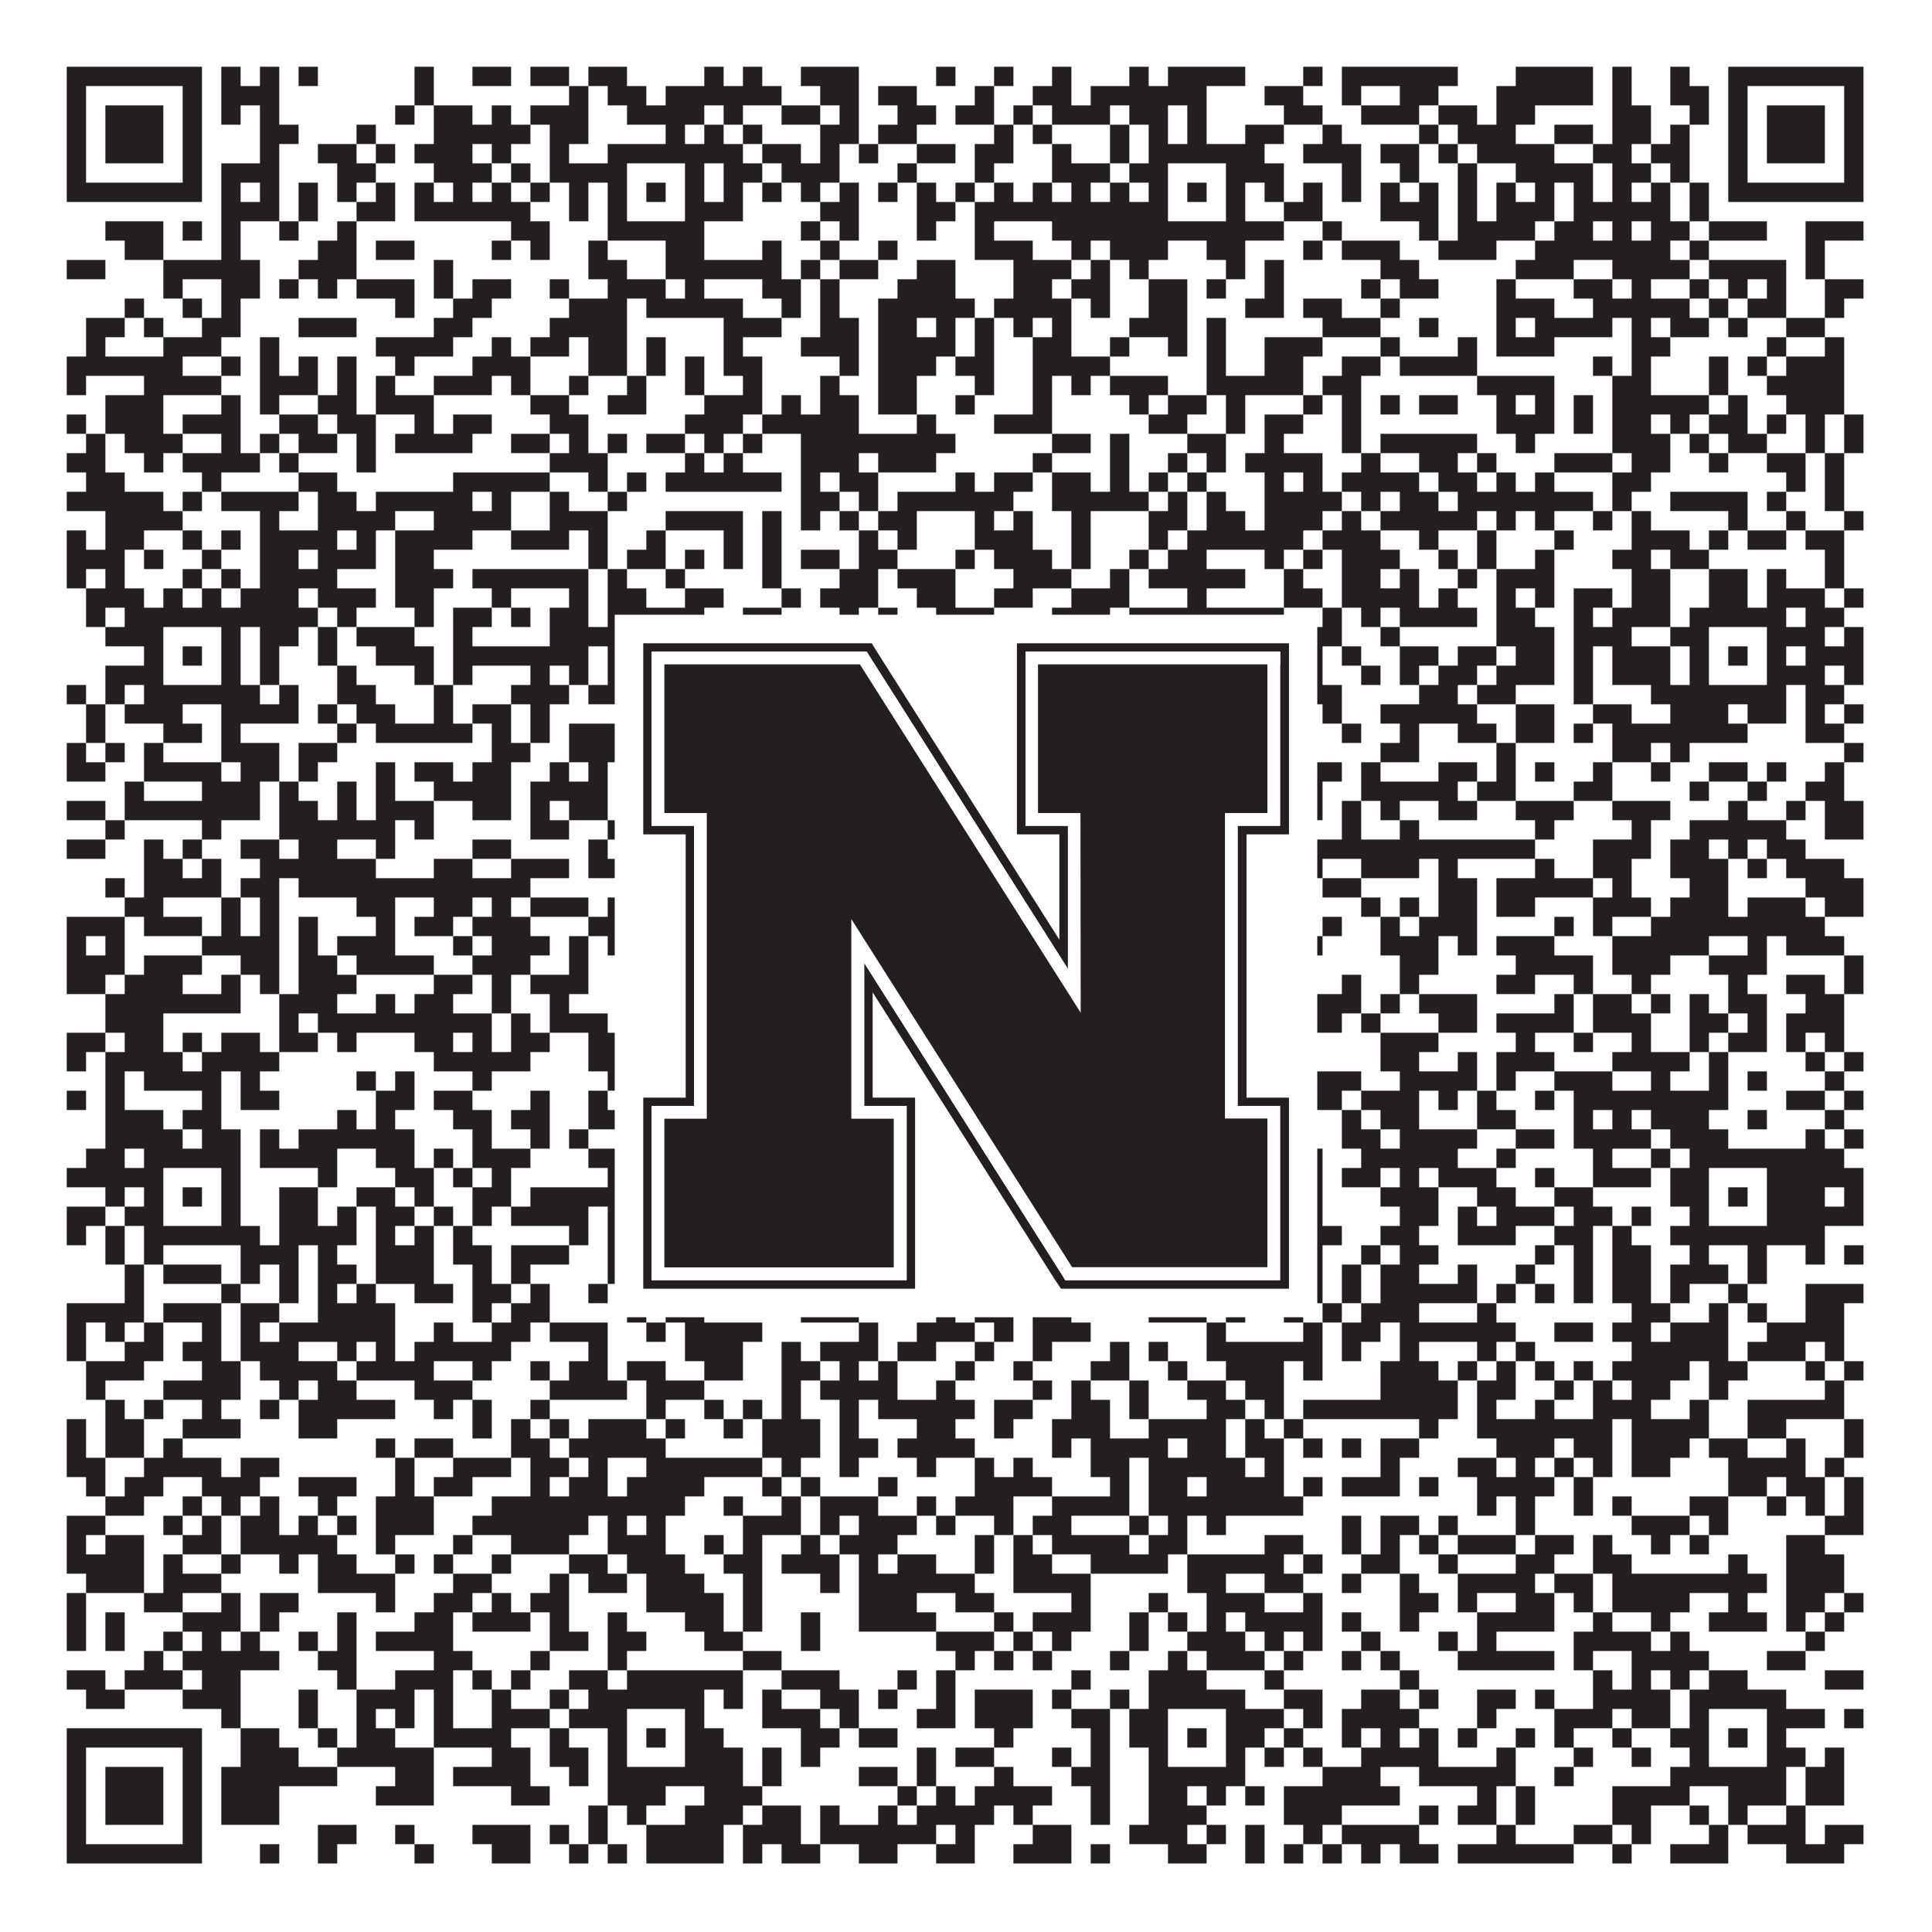
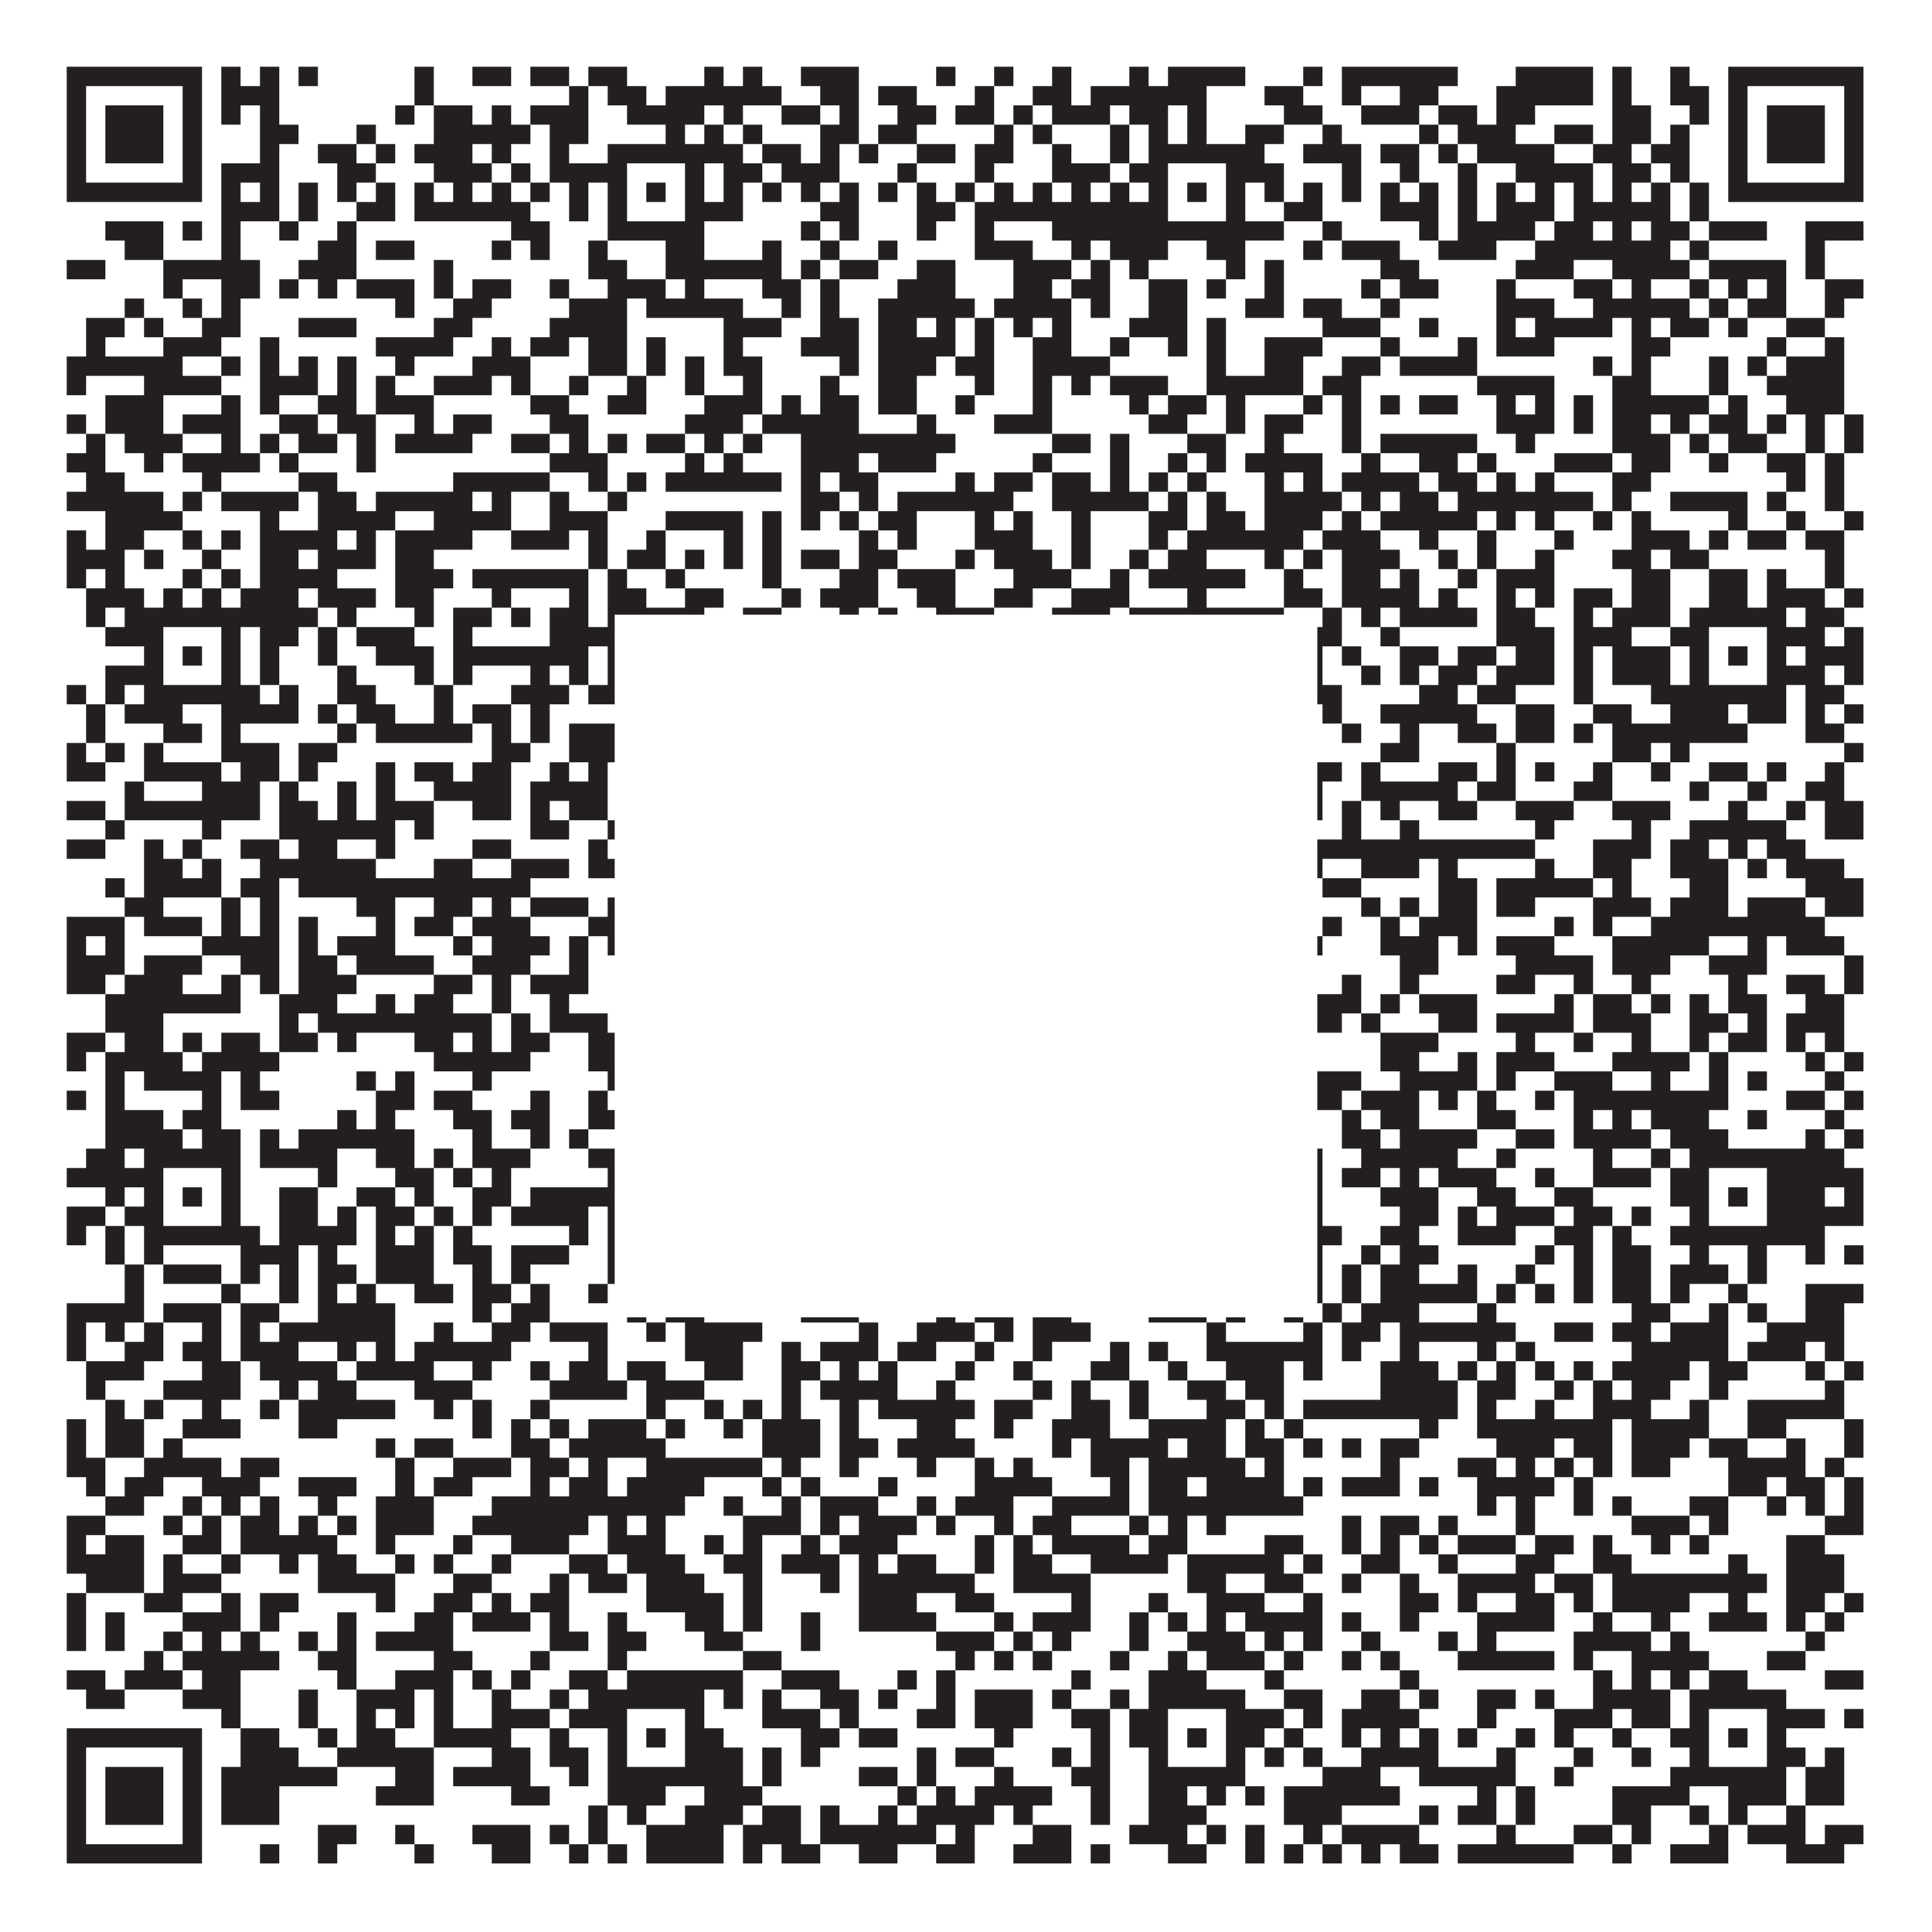
<svg xmlns="http://www.w3.org/2000/svg" version="1.1" width="1100px" height="1100px" viewBox="0 0 1100 1100">
-   <rect x="0" y="0" width="1100" height="1100" fill="#ffffff" fill-opacity="1" />
  <path fill="#231f20" fill-opacity="1" d="M38,38L115,38L115,49L38,49ZM126,38L137,38L137,49L126,49ZM148,38L159,38L159,49L148,49ZM170,38L181,38L181,49L170,49ZM236,38L247,38L247,49L236,49ZM269,38L291,38L291,49L269,49ZM302,38L324,38L324,49L302,49ZM335,38L357,38L357,49L335,49ZM401,38L412,38L412,49L401,49ZM423,38L434,38L434,49L423,49ZM456,38L489,38L489,49L456,49ZM533,38L544,38L544,49L533,49ZM566,38L577,38L577,49L566,49ZM599,38L610,38L610,49L599,49ZM643,38L654,38L654,49L643,49ZM665,38L709,38L709,49L665,49ZM742,38L753,38L753,49L742,49ZM764,38L830,38L830,49L764,49ZM863,38L907,38L907,49L863,49ZM918,38L929,38L929,49L918,49ZM951,38L962,38L962,49L951,49ZM984,38L1061,38L1061,49L984,49ZM38,49L49,49L49,60L38,60ZM104,49L115,49L115,60L104,60ZM126,49L159,49L159,60L126,60ZM236,49L247,49L247,60L236,60ZM324,49L335,49L335,60L324,60ZM346,49L368,49L368,60L346,60ZM379,49L445,49L445,60L379,60ZM467,49L489,49L489,60L467,60ZM500,49L522,49L522,60L500,60ZM555,49L566,49L566,60L555,60ZM588,49L610,49L610,60L588,60ZM621,49L687,49L687,60L621,60ZM720,49L742,49L742,60L720,60ZM764,49L775,49L775,60L764,60ZM797,49L819,49L819,60L797,60ZM852,49L907,49L907,60L852,60ZM918,49L929,49L929,60L918,60ZM951,49L973,49L973,60L951,60ZM984,49L995,49L995,60L984,60ZM1050,49L1061,49L1061,60L1050,60ZM38,60L49,60L49,71L38,71ZM60,60L93,60L93,71L60,71ZM104,60L115,60L115,71L104,71ZM126,60L137,60L137,71L126,71ZM148,60L159,60L159,71L148,71ZM225,60L236,60L236,71L225,71ZM247,60L269,60L269,71L247,71ZM280,60L291,60L291,71L280,71ZM302,60L335,60L335,71L302,71ZM357,60L401,60L401,71L357,71ZM412,60L423,60L423,71L412,71ZM445,60L467,60L467,71L445,71ZM478,60L489,60L489,71L478,71ZM511,60L533,60L533,71L511,71ZM544,60L566,60L566,71L544,71ZM577,60L588,60L588,71L577,71ZM599,60L632,60L632,71L599,71ZM643,60L665,60L665,71L643,71ZM676,60L687,60L687,71L676,71ZM731,60L753,60L753,71L731,71ZM775,60L808,60L808,71L775,71ZM819,60L841,60L841,71L819,71ZM852,60L874,60L874,71L852,71ZM918,60L940,60L940,71L918,71ZM962,60L973,60L973,71L962,71ZM984,60L995,60L995,71L984,71ZM1006,60L1039,60L1039,71L1006,71ZM1050,60L1061,60L1061,71L1050,71ZM38,71L49,71L49,82L38,82ZM60,71L93,71L93,82L60,82ZM104,71L115,71L115,82L104,82ZM148,71L170,71L170,82L148,82ZM203,71L214,71L214,82L203,82ZM247,71L302,71L302,82L247,82ZM313,71L335,71L335,82L313,82ZM379,71L390,71L390,82L379,82ZM401,71L412,71L412,82L401,82ZM423,71L434,71L434,82L423,82ZM467,71L489,71L489,82L467,82ZM500,71L522,71L522,82L500,82ZM566,71L577,71L577,82L566,82ZM588,71L599,71L599,82L588,82ZM632,71L643,71L643,82L632,82ZM654,71L665,71L665,82L654,82ZM676,71L687,71L687,82L676,82ZM709,71L731,71L731,82L709,82ZM753,71L764,71L764,82L753,82ZM808,71L819,71L819,82L808,82ZM830,71L863,71L863,82L830,82ZM885,71L907,71L907,82L885,82ZM918,71L940,71L940,82L918,82ZM951,71L962,71L962,82L951,82ZM984,71L995,71L995,82L984,82ZM1006,71L1039,71L1039,82L1006,82ZM1050,71L1061,71L1061,82L1050,82ZM38,82L49,82L49,93L38,93ZM60,82L93,82L93,93L60,93ZM104,82L115,82L115,93L104,93ZM148,82L159,82L159,93L148,93ZM181,82L203,82L203,93L181,93ZM214,82L225,82L225,93L214,93ZM236,82L269,82L269,93L236,93ZM280,82L291,82L291,93L280,93ZM313,82L324,82L324,93L313,93ZM346,82L423,82L423,93L346,93ZM434,82L456,82L456,93L434,93ZM467,82L478,82L478,93L467,93ZM489,82L500,82L500,93L489,93ZM522,82L544,82L544,93L522,93ZM555,82L577,82L577,93L555,93ZM599,82L610,82L610,93L599,93ZM632,82L643,82L643,93L632,93ZM654,82L720,82L720,93L654,93ZM742,82L775,82L775,93L742,93ZM786,82L808,82L808,93L786,93ZM819,82L830,82L830,93L819,93ZM841,82L885,82L885,93L841,93ZM907,82L929,82L929,93L907,93ZM940,82L962,82L962,93L940,93ZM984,82L995,82L995,93L984,93ZM1006,82L1039,82L1039,93L1006,93ZM1050,82L1061,82L1061,93L1050,93ZM38,93L49,93L49,104L38,104ZM104,93L115,93L115,104L104,104ZM126,93L159,93L159,104L126,104ZM192,93L214,93L214,104L192,104ZM247,93L280,93L280,104L247,104ZM291,93L302,93L302,104L291,104ZM313,93L357,93L357,104L313,104ZM390,93L401,93L401,104L390,104ZM412,93L434,93L434,104L412,104ZM445,93L478,93L478,104L445,104ZM511,93L522,93L522,104L511,104ZM555,93L566,93L566,104L555,104ZM599,93L632,93L632,104L599,104ZM643,93L665,93L665,104L643,104ZM698,93L731,93L731,104L698,104ZM764,93L775,93L775,104L764,104ZM797,93L808,93L808,104L797,104ZM830,93L841,93L841,104L830,104ZM863,93L907,93L907,104L863,104ZM918,93L940,93L940,104L918,104ZM951,93L962,93L962,104L951,104ZM984,93L995,93L995,104L984,104ZM1050,93L1061,93L1061,104L1050,104ZM38,104L115,104L115,115L38,115ZM126,104L137,104L137,115L126,115ZM148,104L159,104L159,115L148,115ZM170,104L181,104L181,115L170,115ZM192,104L203,104L203,115L192,115ZM214,104L225,104L225,115L214,115ZM236,104L247,104L247,115L236,115ZM258,104L269,104L269,115L258,115ZM280,104L291,104L291,115L280,115ZM302,104L313,104L313,115L302,115ZM324,104L335,104L335,115L324,115ZM346,104L357,104L357,115L346,115ZM368,104L379,104L379,115L368,115ZM390,104L401,104L401,115L390,115ZM412,104L423,104L423,115L412,115ZM434,104L445,104L445,115L434,115ZM456,104L467,104L467,115L456,115ZM478,104L489,104L489,115L478,115ZM500,104L511,104L511,115L500,115ZM522,104L533,104L533,115L522,115ZM544,104L555,104L555,115L544,115ZM566,104L577,104L577,115L566,115ZM588,104L599,104L599,115L588,115ZM610,104L621,104L621,115L610,115ZM632,104L643,104L643,115L632,115ZM654,104L665,104L665,115L654,115ZM676,104L687,104L687,115L676,115ZM698,104L709,104L709,115L698,115ZM720,104L731,104L731,115L720,115ZM742,104L753,104L753,115L742,115ZM764,104L775,104L775,115L764,115ZM786,104L797,104L797,115L786,115ZM808,104L819,104L819,115L808,115ZM830,104L841,104L841,115L830,115ZM852,104L863,104L863,115L852,115ZM874,104L885,104L885,115L874,115ZM896,104L907,104L907,115L896,115ZM918,104L929,104L929,115L918,115ZM940,104L951,104L951,115L940,115ZM962,104L973,104L973,115L962,115ZM984,104L1061,104L1061,115L984,115ZM126,115L159,115L159,126L126,126ZM170,115L181,115L181,126L170,126ZM203,115L225,115L225,126L203,126ZM236,115L302,115L302,126L236,126ZM324,115L335,115L335,126L324,126ZM346,115L357,115L357,126L346,126ZM390,115L423,115L423,126L390,126ZM467,115L489,115L489,126L467,126ZM522,115L544,115L544,126L522,126ZM555,115L665,115L665,126L555,126ZM698,115L709,115L709,126L698,126ZM731,115L753,115L753,126L731,126ZM786,115L819,115L819,126L786,126ZM830,115L841,115L841,126L830,126ZM852,115L885,115L885,126L852,126ZM896,115L951,115L951,126L896,126ZM962,115L973,115L973,126L962,126ZM60,126L93,126L93,137L60,137ZM104,126L115,126L115,137L104,137ZM126,126L137,126L137,137L126,137ZM159,126L170,126L170,137L159,137ZM192,126L203,126L203,137L192,137ZM291,126L313,126L313,137L291,137ZM346,126L401,126L401,137L346,137ZM456,126L467,126L467,137L456,137ZM478,126L489,126L489,137L478,137ZM522,126L533,126L533,137L522,137ZM555,126L566,126L566,137L555,137ZM599,126L731,126L731,137L599,137ZM753,126L764,126L764,137L753,137ZM808,126L819,126L819,137L808,137ZM830,126L874,126L874,137L830,137ZM885,126L907,126L907,137L885,137ZM918,126L929,126L929,137L918,137ZM940,126L962,126L962,137L940,137ZM973,126L1006,126L1006,137L973,137ZM1028,126L1061,126L1061,137L1028,137ZM71,137L93,137L93,148L71,148ZM126,137L137,137L137,148L126,148ZM181,137L203,137L203,148L181,148ZM214,137L236,137L236,148L214,148ZM280,137L291,137L291,148L280,148ZM302,137L313,137L313,148L302,148ZM335,137L346,137L346,148L335,148ZM379,137L401,137L401,148L379,148ZM434,137L445,137L445,148L434,148ZM467,137L478,137L478,148L467,148ZM500,137L511,137L511,148L500,148ZM555,137L588,137L588,148L555,148ZM610,137L621,137L621,148L610,148ZM632,137L665,137L665,148L632,148ZM687,137L709,137L709,148L687,148ZM742,137L753,137L753,148L742,148ZM764,137L797,137L797,148L764,148ZM819,137L852,137L852,148L819,148ZM874,137L951,137L951,148L874,148ZM962,137L973,137L973,148L962,148ZM1028,137L1039,137L1039,148L1028,148ZM38,148L60,148L60,159L38,159ZM93,148L148,148L148,159L93,159ZM170,148L203,148L203,159L170,159ZM247,148L258,148L258,159L247,159ZM335,148L357,148L357,159L335,159ZM379,148L445,148L445,159L379,159ZM456,148L467,148L467,159L456,159ZM478,148L500,148L500,159L478,159ZM522,148L544,148L544,159L522,159ZM577,148L610,148L610,159L577,159ZM621,148L632,148L632,159L621,159ZM643,148L654,148L654,159L643,159ZM698,148L709,148L709,159L698,159ZM720,148L731,148L731,159L720,159ZM786,148L808,148L808,159L786,159ZM863,148L896,148L896,159L863,159ZM918,148L962,148L962,159L918,159ZM973,148L1017,148L1017,159L973,159ZM1028,148L1039,148L1039,159L1028,159ZM93,159L104,159L104,170L93,170ZM126,159L148,159L148,170L126,170ZM159,159L170,159L170,170L159,170ZM181,159L192,159L192,170L181,170ZM203,159L236,159L236,170L203,170ZM247,159L258,159L258,170L247,170ZM269,159L291,159L291,170L269,170ZM313,159L324,159L324,170L313,170ZM346,159L379,159L379,170L346,170ZM390,159L401,159L401,170L390,170ZM434,159L456,159L456,170L434,170ZM467,159L478,159L478,170L467,170ZM511,159L544,159L544,170L511,170ZM577,159L599,159L599,170L577,170ZM610,159L632,159L632,170L610,170ZM654,159L676,159L676,170L654,170ZM687,159L698,159L698,170L687,170ZM720,159L731,159L731,170L720,170ZM775,159L786,159L786,170L775,170ZM797,159L819,159L819,170L797,170ZM852,159L863,159L863,170L852,170ZM896,159L918,159L918,170L896,170ZM929,159L940,159L940,170L929,170ZM962,159L973,159L973,170L962,170ZM984,159L995,159L995,170L984,170ZM1006,159L1017,159L1017,170L1006,170ZM1039,159L1061,159L1061,170L1039,170ZM71,170L82,170L82,181L71,181ZM104,170L115,170L115,181L104,181ZM126,170L137,170L137,181L126,181ZM225,170L236,170L236,181L225,181ZM258,170L280,170L280,181L258,181ZM324,170L357,170L357,181L324,181ZM368,170L423,170L423,181L368,181ZM445,170L456,170L456,181L445,181ZM467,170L478,170L478,181L467,181ZM500,170L555,170L555,181L500,181ZM566,170L610,170L610,181L566,181ZM621,170L632,170L632,181L621,181ZM654,170L676,170L676,181L654,181ZM709,170L731,170L731,181L709,181ZM742,170L764,170L764,181L742,181ZM786,170L797,170L797,181L786,181ZM852,170L885,170L885,181L852,181ZM907,170L962,170L962,181L907,181ZM973,170L984,170L984,181L973,181ZM995,170L1017,170L1017,181L995,181ZM1039,170L1050,170L1050,181L1039,181ZM49,181L71,181L71,192L49,192ZM82,181L93,181L93,192L82,192ZM115,181L137,181L137,192L115,192ZM170,181L203,181L203,192L170,192ZM247,181L269,181L269,192L247,192ZM313,181L357,181L357,192L313,192ZM412,181L445,181L445,192L412,192ZM467,181L489,181L489,192L467,192ZM500,181L522,181L522,192L500,192ZM533,181L544,181L544,192L533,192ZM555,181L566,181L566,192L555,192ZM577,181L588,181L588,192L577,192ZM599,181L610,181L610,192L599,192ZM643,181L676,181L676,192L643,192ZM687,181L698,181L698,192L687,192ZM753,181L786,181L786,192L753,192ZM808,181L819,181L819,192L808,192ZM852,181L863,181L863,192L852,192ZM874,181L918,181L918,192L874,192ZM929,181L940,181L940,192L929,192ZM951,181L973,181L973,192L951,192ZM984,181L995,181L995,192L984,192ZM1017,181L1039,181L1039,192L1017,192ZM49,192L60,192L60,203L49,203ZM93,192L126,192L126,203L93,203ZM148,192L159,192L159,203L148,203ZM214,192L258,192L258,203L214,203ZM280,192L291,192L291,203L280,203ZM302,192L324,192L324,203L302,203ZM335,192L357,192L357,203L335,203ZM368,192L379,192L379,203L368,203ZM412,192L423,192L423,203L412,203ZM456,192L489,192L489,203L456,203ZM500,192L544,192L544,203L500,203ZM555,192L566,192L566,203L555,203ZM588,192L610,192L610,203L588,203ZM632,192L643,192L643,203L632,203ZM665,192L676,192L676,203L665,203ZM687,192L698,192L698,203L687,203ZM720,192L753,192L753,203L720,203ZM786,192L797,192L797,203L786,203ZM830,192L841,192L841,203L830,203ZM852,192L885,192L885,203L852,203ZM929,192L951,192L951,203L929,203ZM1006,192L1017,192L1017,203L1006,203ZM1039,192L1050,192L1050,203L1039,203ZM38,203L104,203L104,214L38,214ZM126,203L137,203L137,214L126,214ZM148,203L159,203L159,214L148,214ZM170,203L181,203L181,214L170,214ZM192,203L203,203L203,214L192,214ZM225,203L236,203L236,214L225,214ZM269,203L302,203L302,214L269,214ZM335,203L357,203L357,214L335,214ZM368,203L379,203L379,214L368,214ZM390,203L401,203L401,214L390,214ZM412,203L434,203L434,214L412,214ZM478,203L489,203L489,214L478,214ZM500,203L533,203L533,214L500,214ZM544,203L566,203L566,214L544,214ZM588,203L632,203L632,214L588,214ZM687,203L698,203L698,214L687,214ZM720,203L742,203L742,214L720,214ZM764,203L786,203L786,214L764,214ZM797,203L841,203L841,214L797,214ZM907,203L918,203L918,214L907,214ZM929,203L940,203L940,214L929,214ZM973,203L984,203L984,214L973,214ZM995,203L1006,203L1006,214L995,214ZM1017,203L1050,203L1050,214L1017,214ZM38,214L49,214L49,225L38,225ZM82,214L126,214L126,225L82,225ZM148,214L181,214L181,225L148,225ZM192,214L203,214L203,225L192,225ZM214,214L225,214L225,225L214,225ZM247,214L280,214L280,225L247,225ZM291,214L302,214L302,225L291,225ZM324,214L335,214L335,225L324,225ZM357,214L368,214L368,225L357,225ZM390,214L401,214L401,225L390,225ZM423,214L434,214L434,225L423,225ZM467,214L478,214L478,225L467,225ZM500,214L522,214L522,225L500,225ZM555,214L566,214L566,225L555,225ZM588,214L599,214L599,225L588,225ZM610,214L621,214L621,225L610,225ZM632,214L665,214L665,225L632,225ZM687,214L742,214L742,225L687,225ZM753,214L775,214L775,225L753,225ZM841,214L885,214L885,225L841,225ZM918,214L940,214L940,225L918,225ZM973,214L984,214L984,225L973,225ZM1006,214L1050,214L1050,225L1006,225ZM60,225L93,225L93,236L60,236ZM126,225L137,225L137,236L126,236ZM148,225L159,225L159,236L148,236ZM181,225L203,225L203,236L181,236ZM214,225L247,225L247,236L214,236ZM302,225L324,225L324,236L302,236ZM346,225L368,225L368,236L346,236ZM401,225L434,225L434,236L401,236ZM445,225L456,225L456,236L445,236ZM467,225L489,225L489,236L467,236ZM500,225L522,225L522,236L500,236ZM544,225L555,225L555,236L544,236ZM588,225L599,225L599,236L588,236ZM643,225L654,225L654,236L643,236ZM665,225L687,225L687,236L665,236ZM698,225L709,225L709,236L698,236ZM742,225L753,225L753,236L742,236ZM764,225L775,225L775,236L764,236ZM786,225L797,225L797,236L786,236ZM808,225L830,225L830,236L808,236ZM852,225L863,225L863,236L852,236ZM874,225L885,225L885,236L874,236ZM896,225L907,225L907,236L896,236ZM918,225L973,225L973,236L918,236ZM984,225L995,225L995,236L984,236ZM1017,225L1050,225L1050,236L1017,236ZM38,236L49,236L49,247L38,247ZM60,236L93,236L93,247L60,247ZM104,236L137,236L137,247L104,247ZM159,236L181,236L181,247L159,247ZM192,236L214,236L214,247L192,247ZM236,236L247,236L247,247L236,247ZM258,236L280,236L280,247L258,247ZM313,236L335,236L335,247L313,247ZM390,236L423,236L423,247L390,247ZM434,236L489,236L489,247L434,247ZM522,236L533,236L533,247L522,247ZM566,236L599,236L599,247L566,247ZM654,236L676,236L676,247L654,247ZM698,236L709,236L709,247L698,247ZM720,236L742,236L742,247L720,247ZM764,236L775,236L775,247L764,247ZM852,236L885,236L885,247L852,247ZM896,236L907,236L907,247L896,247ZM918,236L940,236L940,247L918,247ZM951,236L962,236L962,247L951,247ZM973,236L995,236L995,247L973,247ZM1006,236L1017,236L1017,247L1006,247ZM1028,236L1039,236L1039,247L1028,247ZM1050,236L1061,236L1061,247L1050,247ZM49,247L60,247L60,258L49,258ZM71,247L104,247L104,258L71,258ZM126,247L137,247L137,258L126,258ZM148,247L159,247L159,258L148,258ZM170,247L192,247L192,258L170,258ZM203,247L214,247L214,258L203,258ZM225,247L269,247L269,258L225,258ZM291,247L313,247L313,258L291,258ZM324,247L335,247L335,258L324,258ZM346,247L357,247L357,258L346,258ZM368,247L390,247L390,258L368,258ZM401,247L412,247L412,258L401,258ZM423,247L434,247L434,258L423,258ZM456,247L544,247L544,258L456,258ZM599,247L621,247L621,258L599,258ZM632,247L643,247L643,258L632,258ZM676,247L698,247L698,258L676,258ZM720,247L731,247L731,258L720,258ZM764,247L775,247L775,258L764,258ZM786,247L841,247L841,258L786,258ZM863,247L874,247L874,258L863,258ZM918,247L951,247L951,258L918,258ZM962,247L973,247L973,258L962,258ZM984,247L1006,247L1006,258L984,258ZM1028,247L1039,247L1039,258L1028,258ZM1050,247L1061,247L1061,258L1050,258ZM38,258L60,258L60,269L38,269ZM82,258L93,258L93,269L82,269ZM104,258L148,258L148,269L104,269ZM159,258L170,258L170,269L159,269ZM203,258L214,258L214,269L203,269ZM313,258L346,258L346,269L313,269ZM390,258L401,258L401,269L390,269ZM412,258L423,258L423,269L412,269ZM456,258L489,258L489,269L456,269ZM500,258L533,258L533,269L500,269ZM588,258L599,258L599,269L588,269ZM632,258L643,258L643,269L632,269ZM665,258L676,258L676,269L665,269ZM687,258L698,258L698,269L687,269ZM709,258L753,258L753,269L709,269ZM775,258L786,258L786,269L775,269ZM808,258L830,258L830,269L808,269ZM841,258L852,258L852,269L841,269ZM885,258L918,258L918,269L885,269ZM929,258L951,258L951,269L929,269ZM973,258L984,258L984,269L973,269ZM1006,258L1028,258L1028,269L1006,269ZM1039,258L1050,258L1050,269L1039,269ZM49,269L71,269L71,280L49,280ZM115,269L126,269L126,280L115,280ZM170,269L192,269L192,280L170,280ZM258,269L313,269L313,280L258,280ZM335,269L346,269L346,280L335,280ZM357,269L368,269L368,280L357,280ZM379,269L445,269L445,280L379,280ZM456,269L467,269L467,280L456,280ZM478,269L500,269L500,280L478,280ZM544,269L555,269L555,280L544,280ZM566,269L588,269L588,280L566,280ZM599,269L621,269L621,280L599,280ZM632,269L643,269L643,280L632,280ZM654,269L665,269L665,280L654,280ZM676,269L687,269L687,280L676,280ZM720,269L731,269L731,280L720,280ZM742,269L753,269L753,280L742,280ZM764,269L808,269L808,280L764,280ZM819,269L841,269L841,280L819,280ZM852,269L863,269L863,280L852,280ZM874,269L885,269L885,280L874,280ZM918,269L940,269L940,280L918,280ZM1017,269L1028,269L1028,280L1017,280ZM1039,269L1050,269L1050,280L1039,280ZM38,280L93,280L93,291L38,291ZM104,280L115,280L115,291L104,291ZM126,280L170,280L170,291L126,291ZM181,280L203,280L203,291L181,291ZM214,280L269,280L269,291L214,291ZM280,280L291,280L291,291L280,291ZM313,280L324,280L324,291L313,291ZM346,280L357,280L357,291L346,291ZM456,280L478,280L478,291L456,291ZM489,280L500,280L500,291L489,291ZM511,280L577,280L577,291L511,291ZM599,280L654,280L654,291L599,291ZM665,280L676,280L676,291L665,291ZM687,280L698,280L698,291L687,291ZM720,280L764,280L764,291L720,291ZM775,280L786,280L786,291L775,291ZM797,280L819,280L819,291L797,291ZM830,280L907,280L907,291L830,291ZM918,280L929,280L929,291L918,291ZM951,280L995,280L995,291L951,291ZM1006,280L1017,280L1017,291L1006,291ZM1039,280L1050,280L1050,291L1039,291ZM60,291L104,291L104,302L60,302ZM148,291L159,291L159,302L148,302ZM181,291L225,291L225,302L181,302ZM247,291L291,291L291,302L247,302ZM313,291L346,291L346,302L313,302ZM379,291L423,291L423,302L379,302ZM434,291L445,291L445,302L434,302ZM456,291L467,291L467,302L456,302ZM478,291L489,291L489,302L478,302ZM500,291L522,291L522,302L500,302ZM555,291L566,291L566,302L555,302ZM577,291L588,291L588,302L577,302ZM610,291L621,291L621,302L610,302ZM654,291L676,291L676,302L654,302ZM687,291L709,291L709,302L687,302ZM720,291L753,291L753,302L720,302ZM764,291L775,291L775,302L764,302ZM786,291L841,291L841,302L786,302ZM852,291L863,291L863,302L852,302ZM874,291L885,291L885,302L874,302ZM907,291L918,291L918,302L907,302ZM929,291L940,291L940,302L929,302ZM984,291L995,291L995,302L984,302ZM1017,291L1028,291L1028,302L1017,302ZM1050,291L1061,291L1061,302L1050,302ZM38,302L49,302L49,313L38,313ZM60,302L82,302L82,313L60,313ZM104,302L115,302L115,313L104,313ZM126,302L137,302L137,313L126,313ZM148,302L192,302L192,313L148,313ZM203,302L214,302L214,313L203,313ZM225,302L269,302L269,313L225,313ZM291,302L324,302L324,313L291,313ZM335,302L346,302L346,313L335,313ZM368,302L379,302L379,313L368,313ZM412,302L423,302L423,313L412,313ZM434,302L445,302L445,313L434,313ZM489,302L500,302L500,313L489,313ZM511,302L522,302L522,313L511,313ZM555,302L588,302L588,313L555,313ZM610,302L621,302L621,313L610,313ZM654,302L665,302L665,313L654,313ZM676,302L742,302L742,313L676,313ZM753,302L786,302L786,313L753,313ZM808,302L819,302L819,313L808,313ZM841,302L852,302L852,313L841,313ZM885,302L896,302L896,313L885,313ZM929,302L962,302L962,313L929,313ZM973,302L984,302L984,313L973,313ZM995,302L1017,302L1017,313L995,313ZM1028,302L1050,302L1050,313L1028,313ZM38,313L71,313L71,324L38,324ZM82,313L93,313L93,324L82,324ZM115,313L126,313L126,324L115,324ZM148,313L170,313L170,324L148,324ZM181,313L214,313L214,324L181,324ZM225,313L247,313L247,324L225,324ZM335,313L346,313L346,324L335,324ZM357,313L379,313L379,324L357,324ZM390,313L401,313L401,324L390,324ZM412,313L423,313L423,324L412,324ZM434,313L445,313L445,324L434,324ZM456,313L478,313L478,324L456,324ZM489,313L511,313L511,324L489,324ZM544,313L555,313L555,324L544,324ZM566,313L599,313L599,324L566,324ZM610,313L621,313L621,324L610,324ZM643,313L654,313L654,324L643,324ZM665,313L687,313L687,324L665,324ZM720,313L731,313L731,324L720,324ZM742,313L753,313L753,324L742,324ZM764,313L797,313L797,324L764,324ZM819,313L830,313L830,324L819,324ZM841,313L852,313L852,324L841,324ZM874,313L885,313L885,324L874,324ZM918,313L940,313L940,324L918,324ZM951,313L973,313L973,324L951,324ZM1039,313L1050,313L1050,324L1039,324ZM38,324L49,324L49,335L38,335ZM60,324L71,324L71,335L60,335ZM104,324L115,324L115,335L104,335ZM126,324L137,324L137,335L126,335ZM148,324L192,324L192,335L148,335ZM225,324L258,324L258,335L225,335ZM269,324L335,324L335,335L269,335ZM346,324L357,324L357,335L346,335ZM379,324L390,324L390,335L379,335ZM434,324L445,324L445,335L434,335ZM478,324L500,324L500,335L478,335ZM511,324L544,324L544,335L511,335ZM577,324L610,324L610,335L577,335ZM632,324L643,324L643,335L632,335ZM654,324L709,324L709,335L654,335ZM731,324L742,324L742,335L731,335ZM764,324L786,324L786,335L764,335ZM797,324L808,324L808,335L797,335ZM830,324L841,324L841,335L830,335ZM852,324L885,324L885,335L852,335ZM929,324L951,324L951,335L929,335ZM973,324L995,324L995,335L973,335ZM1006,324L1017,324L1017,335L1006,335ZM1039,324L1050,324L1050,335L1039,335ZM49,335L82,335L82,346L49,346ZM93,335L104,335L104,346L93,346ZM115,335L126,335L126,346L115,346ZM137,335L170,335L170,346L137,346ZM181,335L214,335L214,346L181,346ZM225,335L247,335L247,346L225,346ZM280,335L291,335L291,346L280,346ZM324,335L335,335L335,346L324,346ZM346,335L368,335L368,346L346,346ZM390,335L412,335L412,346L390,346ZM445,335L456,335L456,346L445,346ZM467,335L500,335L500,346L467,346ZM522,335L544,335L544,346L522,346ZM566,335L588,335L588,346L566,346ZM610,335L643,335L643,346L610,346ZM676,335L687,335L687,346L676,346ZM731,335L753,335L753,346L731,346ZM764,335L808,335L808,346L764,346ZM819,335L830,335L830,346L819,346ZM852,335L863,335L863,346L852,346ZM874,335L885,335L885,346L874,346ZM896,335L918,335L918,346L896,346ZM929,335L951,335L951,346L929,346ZM973,335L995,335L995,346L973,346ZM1006,335L1039,335L1039,346L1006,346ZM1050,335L1061,335L1061,346L1050,346ZM49,346L60,346L60,357L49,357ZM71,346L181,346L181,357L71,357ZM192,346L203,346L203,357L192,357ZM236,346L247,346L247,357L236,357ZM258,346L280,346L280,357L258,357ZM291,346L302,346L302,357L291,357ZM313,346L335,346L335,357L313,357ZM346,346L401,346L401,357L346,357ZM423,346L445,346L445,357L423,357ZM478,346L489,346L489,357L478,357ZM500,346L511,346L511,357L500,357ZM533,346L566,346L566,357L533,357ZM599,346L632,346L632,357L599,357ZM643,346L731,346L731,357L643,357ZM753,346L764,346L764,357L753,357ZM775,346L786,346L786,357L775,357ZM797,346L841,346L841,357L797,357ZM852,346L874,346L874,357L852,357ZM896,346L907,346L907,357L896,357ZM918,346L951,346L951,357L918,357ZM962,346L1017,346L1017,357L962,357ZM1028,346L1050,346L1050,357L1028,357ZM60,357L93,357L93,368L60,368ZM126,357L137,357L137,368L126,368ZM148,357L170,357L170,368L148,368ZM181,357L192,357L192,368L181,368ZM203,357L236,357L236,368L203,368ZM258,357L269,357L269,368L258,368ZM313,357L357,357L357,368L313,368ZM390,357L412,357L412,368L390,368ZM445,357L500,357L500,368L445,368ZM511,357L522,357L522,368L511,368ZM533,357L544,357L544,368L533,368ZM555,357L566,357L566,368L555,368ZM588,357L610,357L610,368L588,368ZM654,357L665,357L665,368L654,368ZM698,357L709,357L709,368L698,368ZM720,357L764,357L764,368L720,368ZM786,357L797,357L797,368L786,368ZM852,357L885,357L885,368L852,368ZM896,357L929,357L929,368L896,368ZM951,357L973,357L973,368L951,368ZM1006,357L1039,357L1039,368L1006,368ZM1050,357L1061,357L1061,368L1050,368ZM82,368L93,368L93,379L82,379ZM104,368L115,368L115,379L104,379ZM126,368L137,368L137,379L126,379ZM148,368L159,368L159,379L148,379ZM181,368L192,368L192,379L181,379ZM214,368L247,368L247,379L214,379ZM258,368L335,368L335,379L258,379ZM346,368L357,368L357,379L346,379ZM368,368L379,368L379,379L368,379ZM390,368L467,368L467,379L390,379ZM489,368L500,368L500,379L489,379ZM544,368L555,368L555,379L544,379ZM566,368L577,368L577,379L566,379ZM599,368L621,368L621,379L599,379ZM632,368L643,368L643,379L632,379ZM654,368L665,368L665,379L654,379ZM676,368L687,368L687,379L676,379ZM698,368L720,368L720,379L698,379ZM731,368L753,368L753,379L731,379ZM764,368L775,368L775,379L764,379ZM797,368L819,368L819,379L797,379ZM830,368L852,368L852,379L830,379ZM863,368L885,368L885,379L863,379ZM896,368L907,368L907,379L896,379ZM918,368L951,368L951,379L918,379ZM962,368L973,368L973,379L962,379ZM984,368L995,368L995,379L984,379ZM1006,368L1017,368L1017,379L1006,379ZM1028,368L1061,368L1061,379L1028,379ZM60,379L93,379L93,390L60,390ZM126,379L137,379L137,390L126,390ZM148,379L159,379L159,390L148,390ZM192,379L203,379L203,390L192,390ZM236,379L247,379L247,390L236,390ZM258,379L269,379L269,390L258,390ZM302,379L313,379L313,390L302,390ZM324,379L335,379L335,390L324,390ZM346,379L357,379L357,390L346,390ZM390,379L423,379L423,390L390,390ZM434,379L445,379L445,390L434,390ZM456,379L511,379L511,390L456,390ZM522,379L533,379L533,390L522,390ZM544,379L566,379L566,390L544,390ZM577,379L588,379L588,390L577,390ZM599,379L610,379L610,390L599,390ZM621,379L632,379L632,390L621,390ZM643,379L665,379L665,390L643,390ZM698,379L709,379L709,390L698,390ZM742,379L753,379L753,390L742,390ZM775,379L786,379L786,390L775,390ZM797,379L808,379L808,390L797,390ZM819,379L841,379L841,390L819,390ZM852,379L885,379L885,390L852,390ZM896,379L907,379L907,390L896,390ZM918,379L951,379L951,390L918,390ZM962,379L973,379L973,390L962,390ZM1006,379L1039,379L1039,390L1006,390ZM1050,379L1061,379L1061,390L1050,390ZM38,390L49,390L49,401L38,401ZM60,390L71,390L71,401L60,401ZM82,390L148,390L148,401L82,401ZM159,390L170,390L170,401L159,401ZM192,390L214,390L214,401L192,401ZM247,390L258,390L258,401L247,401ZM291,390L324,390L324,401L291,401ZM335,390L434,390L434,401L335,401ZM500,390L511,390L511,401L500,401ZM522,390L533,390L533,401L522,401ZM544,390L566,390L566,401L544,401ZM577,390L599,390L599,401L577,401ZM654,390L709,390L709,401L654,401ZM731,390L764,390L764,401L731,401ZM808,390L830,390L830,401L808,401ZM841,390L863,390L863,401L841,401ZM896,390L907,390L907,401L896,401ZM940,390L1017,390L1017,401L940,401ZM1028,390L1050,390L1050,401L1028,401ZM49,401L60,401L60,412L49,412ZM71,401L104,401L104,412L71,412ZM126,401L170,401L170,412L126,412ZM181,401L192,401L192,412L181,412ZM203,401L225,401L225,412L203,412ZM247,401L258,401L258,412L247,412ZM269,401L291,401L291,412L269,412ZM302,401L313,401L313,412L302,412ZM379,401L412,401L412,412L379,412ZM423,401L456,401L456,412L423,412ZM489,401L522,401L522,412L489,412ZM533,401L555,401L555,412L533,412ZM566,401L577,401L577,412L566,412ZM588,401L599,401L599,412L588,412ZM643,401L654,401L654,412L643,412ZM676,401L720,401L720,412L676,412ZM753,401L764,401L764,412L753,412ZM786,401L841,401L841,412L786,412ZM863,401L885,401L885,412L863,412ZM907,401L929,401L929,412L907,412ZM951,401L984,401L984,412L951,412ZM995,401L1017,401L1017,412L995,412ZM1028,401L1039,401L1039,412L1028,412ZM1050,401L1061,401L1061,412L1050,412ZM49,412L60,412L60,423L49,423ZM93,412L115,412L115,423L93,423ZM126,412L137,412L137,423L126,423ZM192,412L203,412L203,423L192,423ZM214,412L269,412L269,423L214,423ZM280,412L291,412L291,423L280,423ZM302,412L313,412L313,423L302,423ZM324,412L368,412L368,423L324,423ZM412,412L434,412L434,423L412,423ZM445,412L489,412L489,423L445,423ZM511,412L533,412L533,423L511,423ZM566,412L577,412L577,423L566,423ZM588,412L621,412L621,423L588,423ZM676,412L698,412L698,423L676,423ZM709,412L720,412L720,423L709,423ZM731,412L742,412L742,423L731,423ZM764,412L775,412L775,423L764,423ZM797,412L808,412L808,423L797,423ZM830,412L852,412L852,423L830,423ZM863,412L885,412L885,423L863,423ZM896,412L907,412L907,423L896,423ZM918,412L995,412L995,423L918,423ZM1028,412L1050,412L1050,423L1028,423ZM38,423L49,423L49,434L38,434ZM60,423L71,423L71,434L60,434ZM82,423L93,423L93,434L82,434ZM126,423L159,423L159,434L126,434ZM170,423L192,423L192,434L170,434ZM280,423L302,423L302,434L280,434ZM324,423L357,423L357,434L324,434ZM368,423L379,423L379,434L368,434ZM390,423L434,423L434,434L390,434ZM445,423L467,423L467,434L445,434ZM478,423L500,423L500,434L478,434ZM511,423L544,423L544,434L511,434ZM555,423L566,423L566,434L555,434ZM577,423L599,423L599,434L577,434ZM621,423L632,423L632,434L621,434ZM643,423L665,423L665,434L643,434ZM676,423L709,423L709,434L676,434ZM731,423L742,423L742,434L731,434ZM786,423L808,423L808,434L786,434ZM852,423L863,423L863,434L852,434ZM918,423L940,423L940,434L918,434ZM951,423L962,423L962,434L951,434ZM1050,423L1061,423L1061,434L1050,434ZM38,434L60,434L60,445L38,445ZM82,434L126,434L126,445L82,445ZM137,434L159,434L159,445L137,445ZM170,434L181,434L181,445L170,445ZM214,434L225,434L225,445L214,445ZM236,434L258,434L258,445L236,445ZM269,434L291,434L291,445L269,445ZM313,434L324,434L324,445L313,445ZM335,434L346,434L346,445L335,445ZM357,434L368,434L368,445L357,445ZM379,434L390,434L390,445L379,445ZM401,434L423,434L423,445L401,445ZM456,434L478,434L478,445L456,445ZM500,434L522,434L522,445L500,445ZM544,434L555,434L555,445L544,445ZM599,434L610,434L610,445L599,445ZM621,434L654,434L654,445L621,445ZM687,434L698,434L698,445L687,445ZM720,434L764,434L764,445L720,445ZM775,434L786,434L786,445L775,445ZM819,434L841,434L841,445L819,445ZM852,434L863,434L863,445L852,445ZM874,434L885,434L885,445L874,445ZM907,434L918,434L918,445L907,445ZM940,434L951,434L951,445L940,445ZM973,434L995,434L995,445L973,445ZM1006,434L1017,434L1017,445L1006,445ZM1039,434L1050,434L1050,445L1039,445ZM71,445L82,445L82,456L71,456ZM115,445L148,445L148,456L115,456ZM159,445L170,445L170,456L159,456ZM192,445L203,445L203,456L192,456ZM214,445L225,445L225,456L214,456ZM247,445L291,445L291,456L247,456ZM302,445L346,445L346,456L302,456ZM368,445L379,445L379,456L368,456ZM434,445L467,445L467,456L434,456ZM478,445L489,445L489,456L478,456ZM500,445L511,445L511,456L500,456ZM522,445L577,445L577,456L522,456ZM599,445L643,445L643,456L599,456ZM654,445L665,445L665,456L654,456ZM742,445L753,445L753,456L742,456ZM775,445L830,445L830,456L775,456ZM841,445L863,445L863,456L841,456ZM896,445L918,445L918,456L896,456ZM962,445L973,445L973,456L962,456ZM995,445L1006,445L1006,456L995,456ZM1028,445L1050,445L1050,456L1028,456ZM38,456L60,456L60,467L38,467ZM71,456L148,456L148,467L71,467ZM159,456L181,456L181,467L159,467ZM192,456L203,456L203,467L192,467ZM214,456L247,456L247,467L214,467ZM269,456L291,456L291,467L269,467ZM302,456L313,456L313,467L302,467ZM324,456L346,456L346,467L324,467ZM357,456L368,456L368,467L357,467ZM379,456L390,456L390,467L379,467ZM401,456L412,456L412,467L401,467ZM434,456L467,456L467,467L434,467ZM489,456L511,456L511,467L489,467ZM533,456L544,456L544,467L533,467ZM566,456L599,456L599,467L566,467ZM621,456L643,456L643,467L621,467ZM654,456L698,456L698,467L654,467ZM731,456L753,456L753,467L731,467ZM764,456L775,456L775,467L764,467ZM786,456L797,456L797,467L786,467ZM819,456L841,456L841,467L819,467ZM863,456L896,456L896,467L863,467ZM918,456L951,456L951,467L918,467ZM984,456L995,456L995,467L984,467ZM1017,456L1028,456L1028,467L1017,467ZM1039,456L1061,456L1061,467L1039,467ZM60,467L71,467L71,478L60,478ZM115,467L126,467L126,478L115,478ZM159,467L225,467L225,478L159,478ZM236,467L247,467L247,478L236,478ZM302,467L324,467L324,478L302,478ZM346,467L390,467L390,478L346,478ZM401,467L412,467L412,478L401,478ZM434,467L445,467L445,478L434,478ZM456,467L478,467L478,478L456,478ZM500,467L511,467L511,478L500,478ZM533,467L544,467L544,478L533,478ZM555,467L566,467L566,478L555,478ZM577,467L610,467L610,478L577,478ZM654,467L665,467L665,478L654,478ZM676,467L709,467L709,478L676,478ZM720,467L742,467L742,478L720,478ZM764,467L775,467L775,478L764,478ZM797,467L808,467L808,478L797,478ZM874,467L885,467L885,478L874,478ZM929,467L940,467L940,478L929,478ZM962,467L1017,467L1017,478L962,478ZM1039,467L1061,467L1061,478L1039,478ZM38,478L60,478L60,489L38,489ZM82,478L93,478L93,489L82,489ZM104,478L115,478L115,489L104,489ZM137,478L159,478L159,489L137,489ZM170,478L192,478L192,489L170,489ZM214,478L225,478L225,489L214,489ZM269,478L291,478L291,489L269,489ZM335,478L346,478L346,489L335,489ZM368,478L379,478L379,489L368,489ZM390,478L401,478L401,489L390,489ZM412,478L445,478L445,489L412,489ZM467,478L522,478L522,489L467,489ZM555,478L577,478L577,489L555,489ZM599,478L610,478L610,489L599,489ZM621,478L643,478L643,489L621,489ZM654,478L687,478L687,489L654,489ZM709,478L720,478L720,489L709,489ZM742,478L874,478L874,489L742,489ZM907,478L940,478L940,489L907,489ZM951,478L973,478L973,489L951,489ZM984,478L995,478L995,489L984,489ZM1006,478L1028,478L1028,489L1006,489ZM82,489L104,489L104,500L82,500ZM115,489L126,489L126,500L115,500ZM148,489L214,489L214,500L148,500ZM247,489L269,489L269,500L247,500ZM291,489L324,489L324,500L291,500ZM335,489L368,489L368,500L335,500ZM379,489L401,489L401,500L379,500ZM423,489L456,489L456,500L423,500ZM467,489L500,489L500,500L467,500ZM522,489L533,489L533,500L522,500ZM588,489L610,489L610,500L588,500ZM643,489L676,489L676,500L643,500ZM698,489L731,489L731,500L698,500ZM742,489L753,489L753,500L742,500ZM775,489L808,489L808,500L775,500ZM819,489L830,489L830,500L819,500ZM874,489L885,489L885,500L874,500ZM907,489L929,489L929,500L907,500ZM951,489L984,489L984,500L951,500ZM995,489L1006,489L1006,500L995,500ZM1017,489L1050,489L1050,500L1017,500ZM60,500L71,500L71,511L60,511ZM82,500L126,500L126,511L82,511ZM137,500L159,500L159,511L137,511ZM170,500L302,500L302,511L170,511ZM357,500L368,500L368,511L357,511ZM379,500L390,500L390,511L379,511ZM401,500L412,500L412,511L401,511ZM423,500L434,500L434,511L423,511ZM467,500L522,500L522,511L467,511ZM533,500L566,500L566,511L533,511ZM588,500L632,500L632,511L588,511ZM643,500L676,500L676,511L643,511ZM720,500L742,500L742,511L720,511ZM753,500L775,500L775,511L753,511ZM819,500L841,500L841,511L819,511ZM852,500L907,500L907,511L852,511ZM918,500L929,500L929,511L918,511ZM962,500L984,500L984,511L962,511ZM1028,500L1061,500L1061,511L1028,511ZM71,511L93,511L93,522L71,522ZM126,511L137,511L137,522L126,522ZM148,511L159,511L159,522L148,522ZM203,511L225,511L225,522L203,522ZM247,511L269,511L269,522L247,522ZM280,511L291,511L291,522L280,522ZM302,511L335,511L335,522L302,522ZM346,511L357,511L357,522L346,522ZM423,511L434,511L434,522L423,522ZM445,511L467,511L467,522L445,522ZM478,511L489,511L489,522L478,522ZM500,511L511,511L511,522L500,522ZM555,511L566,511L566,522L555,522ZM588,511L599,511L599,522L588,522ZM610,511L621,511L621,522L610,522ZM632,511L643,511L643,522L632,522ZM654,511L665,511L665,522L654,522ZM676,511L687,511L687,522L676,522ZM698,511L709,511L709,522L698,522ZM720,511L742,511L742,522L720,522ZM775,511L786,511L786,522L775,522ZM797,511L808,511L808,522L797,522ZM819,511L841,511L841,522L819,522ZM852,511L874,511L874,522L852,522ZM907,511L940,511L940,522L907,522ZM951,511L984,511L984,522L951,522ZM995,511L1028,511L1028,522L995,522ZM1039,511L1061,511L1061,522L1039,522ZM38,522L71,522L71,533L38,533ZM82,522L115,522L115,533L82,533ZM126,522L137,522L137,533L126,533ZM148,522L159,522L159,533L148,533ZM170,522L181,522L181,533L170,533ZM214,522L225,522L225,533L214,533ZM236,522L258,522L258,533L236,533ZM269,522L302,522L302,533L269,533ZM335,522L357,522L357,533L335,533ZM368,522L390,522L390,533L368,533ZM401,522L434,522L434,533L401,533ZM445,522L467,522L467,533L445,533ZM489,522L522,522L522,533L489,533ZM533,522L544,522L544,533L533,533ZM654,522L687,522L687,533L654,533ZM709,522L742,522L742,533L709,533ZM753,522L764,522L764,533L753,533ZM786,522L797,522L797,533L786,533ZM808,522L841,522L841,533L808,533ZM885,522L896,522L896,533L885,533ZM907,522L918,522L918,533L907,533ZM940,522L1039,522L1039,533L940,533ZM38,533L49,533L49,544L38,544ZM60,533L71,533L71,544L60,544ZM115,533L159,533L159,544L115,544ZM170,533L181,533L181,544L170,544ZM192,533L225,533L225,544L192,544ZM258,533L269,533L269,544L258,544ZM280,533L313,533L313,544L280,544ZM324,533L335,533L335,544L324,544ZM346,533L368,533L368,544L346,544ZM401,533L423,533L423,544L401,544ZM467,533L478,533L478,544L467,544ZM500,533L522,533L522,544L500,544ZM533,533L544,533L544,544L533,544ZM555,533L577,533L577,544L555,544ZM610,533L621,533L621,544L610,544ZM643,533L665,533L665,544L643,544ZM676,533L687,533L687,544L676,544ZM709,533L753,533L753,544L709,544ZM786,533L819,533L819,544L786,544ZM830,533L841,533L841,544L830,544ZM852,533L885,533L885,544L852,544ZM918,533L973,533L973,544L918,544ZM995,533L1006,533L1006,544L995,544ZM1017,533L1050,533L1050,544L1017,544ZM38,544L71,544L71,555L38,555ZM82,544L115,544L115,555L82,555ZM137,544L159,544L159,555L137,555ZM170,544L192,544L192,555L170,555ZM203,544L247,544L247,555L203,555ZM269,544L302,544L302,555L269,555ZM324,544L335,544L335,555L324,555ZM368,544L390,544L390,555L368,555ZM445,544L456,544L456,555L445,555ZM467,544L478,544L478,555L467,555ZM489,544L500,544L500,555L489,555ZM533,544L544,544L544,555L533,555ZM555,544L621,544L621,555L555,555ZM643,544L654,544L654,555L643,555ZM676,544L687,544L687,555L676,555ZM698,544L709,544L709,555L698,555ZM731,544L742,544L742,555L731,555ZM797,544L819,544L819,555L797,555ZM863,544L907,544L907,555L863,555ZM918,544L951,544L951,555L918,555ZM973,544L1006,544L1006,555L973,555ZM1050,544L1061,544L1061,555L1050,555ZM38,555L60,555L60,566L38,566ZM71,555L104,555L104,566L71,566ZM126,555L137,555L137,566L126,566ZM148,555L159,555L159,566L148,566ZM170,555L203,555L203,566L170,566ZM247,555L269,555L269,566L247,566ZM280,555L291,555L291,566L280,566ZM302,555L335,555L335,566L302,566ZM357,555L390,555L390,566L357,566ZM401,555L412,555L412,566L401,566ZM445,555L467,555L467,566L445,566ZM500,555L533,555L533,566L500,566ZM544,555L588,555L588,566L544,566ZM610,555L621,555L621,566L610,566ZM687,555L698,555L698,566L687,566ZM720,555L731,555L731,566L720,566ZM764,555L775,555L775,566L764,566ZM797,555L808,555L808,566L797,566ZM852,555L874,555L874,566L852,566ZM896,555L907,555L907,566L896,566ZM929,555L940,555L940,566L929,566ZM984,555L995,555L995,566L984,566ZM1017,555L1039,555L1039,566L1017,566ZM1050,555L1061,555L1061,566L1050,566ZM60,566L137,566L137,577L60,577ZM159,566L192,566L192,577L159,577ZM214,566L225,566L225,577L214,577ZM236,566L258,566L258,577L236,577ZM280,566L291,566L291,577L280,577ZM313,566L324,566L324,577L313,577ZM390,566L423,566L423,577L390,577ZM434,566L445,566L445,577L434,577ZM489,566L500,566L500,577L489,577ZM511,566L533,566L533,577L511,577ZM577,566L599,566L599,577L577,577ZM632,566L643,566L643,577L632,577ZM654,566L676,566L676,577L654,577ZM687,566L775,566L775,577L687,577ZM786,566L797,566L797,577L786,577ZM808,566L841,566L841,577L808,577ZM885,566L896,566L896,577L885,577ZM907,566L929,566L929,577L907,577ZM940,566L951,566L951,577L940,577ZM962,566L973,566L973,577L962,577ZM984,566L1006,566L1006,577L984,577ZM1028,566L1050,566L1050,577L1028,577ZM60,577L93,577L93,588L60,588ZM159,577L170,577L170,588L159,588ZM181,577L280,577L280,588L181,588ZM291,577L302,577L302,588L291,588ZM313,577L346,577L346,588L313,588ZM368,577L412,577L412,588L368,588ZM445,577L456,577L456,588L445,588ZM467,577L500,577L500,588L467,588ZM511,577L544,577L544,588L511,588ZM621,577L643,577L643,588L621,588ZM665,577L676,577L676,588L665,588ZM687,577L698,577L698,588L687,588ZM742,577L764,577L764,588L742,588ZM775,577L786,577L786,588L775,588ZM819,577L841,577L841,588L819,588ZM852,577L896,577L896,588L852,588ZM907,577L940,577L940,588L907,588ZM962,577L984,577L984,588L962,588ZM995,577L1006,577L1006,588L995,588ZM1017,577L1050,577L1050,588L1017,588ZM38,588L60,588L60,599L38,599ZM71,588L93,588L93,599L71,599ZM104,588L115,588L115,599L104,599ZM126,588L148,588L148,599L126,599ZM159,588L181,588L181,599L159,599ZM192,588L203,588L203,599L192,599ZM236,588L258,588L258,599L236,599ZM269,588L280,588L280,599L269,599ZM291,588L313,588L313,599L291,599ZM335,588L357,588L357,599L335,599ZM368,588L379,588L379,599L368,599ZM390,588L412,588L412,599L390,599ZM445,588L456,588L456,599L445,599ZM467,588L489,588L489,599L467,599ZM500,588L544,588L544,599L500,599ZM555,588L643,588L643,599L555,599ZM654,588L720,588L720,599L654,599ZM731,588L742,588L742,599L731,599ZM786,588L819,588L819,599L786,599ZM863,588L874,588L874,599L863,599ZM896,588L907,588L907,599L896,599ZM929,588L940,588L940,599L929,599ZM962,588L973,588L973,599L962,599ZM984,588L1006,588L1006,599L984,599ZM1017,588L1028,588L1028,599L1017,599ZM1039,588L1050,588L1050,599L1039,599ZM38,599L49,599L49,610L38,610ZM60,599L104,599L104,610L60,610ZM115,599L159,599L159,610L115,610ZM247,599L302,599L302,610L247,610ZM335,599L357,599L357,610L335,610ZM379,599L412,599L412,610L379,610ZM423,599L434,599L434,610L423,610ZM445,599L456,599L456,610L445,610ZM478,599L500,599L500,610L478,610ZM522,599L533,599L533,610L522,610ZM555,599L566,599L566,610L555,610ZM577,599L610,599L610,610L577,610ZM621,599L709,599L709,610L621,610ZM731,599L742,599L742,610L731,610ZM786,599L808,599L808,610L786,610ZM830,599L841,599L841,610L830,610ZM852,599L885,599L885,610L852,610ZM918,599L962,599L962,610L918,610ZM973,599L984,599L984,610L973,610ZM1028,599L1039,599L1039,610L1028,610ZM1050,599L1061,599L1061,610L1050,610ZM60,610L71,610L71,621L60,621ZM82,610L126,610L126,621L82,621ZM137,610L148,610L148,621L137,621ZM203,610L214,610L214,621L203,621ZM225,610L236,610L236,621L225,621ZM269,610L280,610L280,621L269,621ZM346,610L379,610L379,621L346,621ZM390,610L423,610L423,621L390,621ZM434,610L456,610L456,621L434,621ZM500,610L511,610L511,621L500,621ZM544,610L555,610L555,621L544,621ZM566,610L588,610L588,621L566,621ZM632,610L654,610L654,621L632,621ZM665,610L676,610L676,621L665,621ZM698,610L709,610L709,621L698,621ZM720,610L775,610L775,621L720,621ZM797,610L841,610L841,621L797,621ZM852,610L863,610L863,621L852,621ZM885,610L918,610L918,621L885,621ZM940,610L951,610L951,621L940,621ZM973,610L984,610L984,621L973,621ZM995,610L1006,610L1006,621L995,621ZM1039,610L1050,610L1050,621L1039,621ZM38,621L49,621L49,632L38,632ZM60,621L71,621L71,632L60,632ZM115,621L126,621L126,632L115,632ZM137,621L159,621L159,632L137,632ZM214,621L236,621L236,632L214,632ZM247,621L269,621L269,632L247,632ZM302,621L313,621L313,632L302,632ZM335,621L346,621L346,632L335,632ZM357,621L390,621L390,632L357,632ZM434,621L478,621L478,632L434,632ZM489,621L500,621L500,632L489,632ZM522,621L544,621L544,632L522,632ZM566,621L577,621L577,632L566,632ZM588,621L599,621L599,632L588,632ZM621,621L632,621L632,632L621,632ZM676,621L698,621L698,632L676,632ZM720,621L731,621L731,632L720,632ZM742,621L764,621L764,632L742,632ZM775,621L808,621L808,632L775,632ZM819,621L830,621L830,632L819,632ZM841,621L852,621L852,632L841,632ZM874,621L885,621L885,632L874,632ZM896,621L984,621L984,632L896,632ZM1017,621L1039,621L1039,632L1017,632ZM1050,621L1061,621L1061,632L1050,632ZM60,632L93,632L93,643L60,643ZM104,632L126,632L126,643L104,643ZM192,632L203,632L203,643L192,643ZM214,632L225,632L225,643L214,643ZM258,632L280,632L280,643L258,643ZM291,632L313,632L313,643L291,643ZM335,632L357,632L357,643L335,643ZM423,632L434,632L434,643L423,643ZM478,632L500,632L500,643L478,643ZM533,632L544,632L544,643L533,643ZM577,632L588,632L588,643L577,643ZM599,632L632,632L632,643L599,643ZM643,632L654,632L654,643L643,643ZM676,632L687,632L687,643L676,643ZM709,632L742,632L742,643L709,643ZM764,632L775,632L775,643L764,643ZM786,632L808,632L808,643L786,643ZM841,632L863,632L863,643L841,643ZM896,632L907,632L907,643L896,643ZM918,632L929,632L929,643L918,643ZM940,632L973,632L973,643L940,643ZM995,632L1006,632L1006,643L995,643ZM1039,632L1050,632L1050,643L1039,643ZM60,643L104,643L104,654L60,654ZM115,643L137,643L137,654L115,654ZM148,643L159,643L159,654L148,654ZM170,643L236,643L236,654L170,654ZM269,643L280,643L280,654L269,654ZM302,643L313,643L313,654L302,654ZM324,643L335,643L335,654L324,654ZM357,643L368,643L368,654L357,654ZM379,643L401,643L401,654L379,654ZM423,643L434,643L434,654L423,654ZM456,643L500,643L500,654L456,654ZM511,643L522,643L522,654L511,654ZM566,643L588,643L588,654L566,654ZM610,643L665,643L665,654L610,654ZM676,643L687,643L687,654L676,654ZM731,643L742,643L742,654L731,654ZM764,643L786,643L786,654L764,654ZM797,643L841,643L841,654L797,654ZM863,643L885,643L885,654L863,654ZM896,643L940,643L940,654L896,654ZM951,643L984,643L984,654L951,654ZM1028,643L1039,643L1039,654L1028,654ZM1050,643L1061,643L1061,654L1050,654ZM49,654L71,654L71,665L49,665ZM82,654L137,654L137,665L82,665ZM148,654L192,654L192,665L148,665ZM214,654L236,654L236,665L214,665ZM247,654L258,654L258,665L247,665ZM269,654L302,654L302,665L269,665ZM335,654L401,654L401,665L335,665ZM412,654L423,654L423,665L412,665ZM434,654L445,654L445,665L434,665ZM467,654L478,654L478,665L467,665ZM500,654L522,654L522,665L500,665ZM544,654L577,654L577,665L544,665ZM632,654L643,654L643,665L632,665ZM654,654L709,654L709,665L654,665ZM731,654L753,654L753,665L731,665ZM775,654L830,654L830,665L775,665ZM852,654L863,654L863,665L852,665ZM907,654L918,654L918,665L907,665ZM940,654L951,654L951,665L940,665ZM962,654L1050,654L1050,665L962,665ZM38,665L93,665L93,676L38,676ZM126,665L137,665L137,676L126,676ZM181,665L192,665L192,676L181,676ZM225,665L247,665L247,676L225,676ZM258,665L269,665L269,676L258,676ZM280,665L291,665L291,676L280,676ZM346,665L357,665L357,676L346,676ZM390,665L423,665L423,676L390,676ZM434,665L445,665L445,676L434,676ZM456,665L478,665L478,676L456,676ZM500,665L522,665L522,676L500,676ZM544,665L566,665L566,676L544,676ZM599,665L632,665L632,676L599,676ZM654,665L665,665L665,676L654,676ZM698,665L709,665L709,676L698,676ZM720,665L731,665L731,676L720,676ZM742,665L753,665L753,676L742,676ZM764,665L786,665L786,676L764,676ZM797,665L808,665L808,676L797,676ZM819,665L852,665L852,676L819,676ZM874,665L885,665L885,676L874,676ZM907,665L940,665L940,676L907,676ZM951,665L973,665L973,676L951,676ZM1006,665L1061,665L1061,676L1006,676ZM60,676L71,676L71,687L60,687ZM82,676L93,676L93,687L82,687ZM104,676L115,676L115,687L104,687ZM126,676L137,676L137,687L126,687ZM159,676L181,676L181,687L159,687ZM203,676L225,676L225,687L203,687ZM236,676L247,676L247,687L236,687ZM269,676L291,676L291,687L269,687ZM302,676L357,676L357,687L302,687ZM368,676L379,676L379,687L368,687ZM390,676L401,676L401,687L390,687ZM412,676L423,676L423,687L412,687ZM445,676L456,676L456,687L445,687ZM478,676L489,676L489,687L478,687ZM500,676L511,676L511,687L500,687ZM533,676L577,676L577,687L533,687ZM599,676L632,676L632,687L599,687ZM654,676L665,676L665,687L654,687ZM676,676L687,676L687,687L676,687ZM698,676L709,676L709,687L698,687ZM731,676L753,676L753,687L731,687ZM786,676L819,676L819,687L786,687ZM841,676L863,676L863,687L841,687ZM885,676L907,676L907,687L885,687ZM951,676L973,676L973,687L951,687ZM984,676L995,676L995,687L984,687ZM1006,676L1039,676L1039,687L1006,687ZM1050,676L1061,676L1061,687L1050,687ZM38,687L60,687L60,698L38,698ZM71,687L93,687L93,698L71,698ZM126,687L137,687L137,698L126,698ZM159,687L181,687L181,698L159,698ZM192,687L203,687L203,698L192,698ZM214,687L236,687L236,698L214,698ZM247,687L258,687L258,698L247,698ZM269,687L280,687L280,698L269,698ZM291,687L335,687L335,698L291,698ZM346,687L357,687L357,698L346,698ZM390,687L401,687L401,698L390,698ZM412,687L434,687L434,698L412,698ZM445,687L467,687L467,698L445,698ZM478,687L489,687L489,698L478,698ZM500,687L533,687L533,698L500,698ZM555,687L566,687L566,698L555,698ZM588,687L610,687L610,698L588,698ZM632,687L643,687L643,698L632,698ZM654,687L665,687L665,698L654,698ZM698,687L709,687L709,698L698,698ZM720,687L753,687L753,698L720,698ZM797,687L819,687L819,698L797,698ZM830,687L841,687L841,698L830,698ZM852,687L885,687L885,698L852,698ZM896,687L918,687L918,698L896,698ZM929,687L940,687L940,698L929,698ZM962,687L973,687L973,698L962,698ZM1006,687L1061,687L1061,698L1006,698ZM38,698L49,698L49,709L38,709ZM60,698L71,698L71,709L60,709ZM82,698L148,698L148,709L82,709ZM159,698L203,698L203,709L159,709ZM214,698L225,698L225,709L214,709ZM236,698L247,698L247,709L236,709ZM258,698L269,698L269,709L258,709ZM324,698L335,698L335,709L324,709ZM346,698L412,698L412,709L346,709ZM423,698L434,698L434,709L423,709ZM467,698L489,698L489,709L467,709ZM511,698L522,698L522,709L511,709ZM533,698L566,698L566,709L533,709ZM577,698L588,698L588,709L577,709ZM599,698L610,698L610,709L599,709ZM621,698L709,698L709,709L621,709ZM731,698L764,698L764,709L731,709ZM786,698L808,698L808,709L786,709ZM830,698L863,698L863,709L830,709ZM885,698L907,698L907,709L885,709ZM918,698L929,698L929,709L918,709ZM951,698L1039,698L1039,709L951,709ZM60,709L71,709L71,720L60,720ZM82,709L93,709L93,720L82,720ZM137,709L170,709L170,720L137,720ZM181,709L192,709L192,720L181,720ZM214,709L247,709L247,720L214,720ZM258,709L280,709L280,720L258,720ZM291,709L324,709L324,720L291,720ZM346,709L357,709L357,720L346,720ZM379,709L401,709L401,720L379,720ZM423,709L445,709L445,720L423,720ZM467,709L489,709L489,720L467,720ZM511,709L522,709L522,720L511,720ZM533,709L566,709L566,720L533,720ZM610,709L621,709L621,720L610,720ZM643,709L654,709L654,720L643,720ZM665,709L676,709L676,720L665,720ZM698,709L709,709L709,720L698,720ZM720,709L753,709L753,720L720,720ZM775,709L786,709L786,720L775,720ZM797,709L819,709L819,720L797,720ZM874,709L885,709L885,720L874,720ZM896,709L907,709L907,720L896,720ZM918,709L940,709L940,720L918,720ZM962,709L973,709L973,720L962,720ZM995,709L1006,709L1006,720L995,720ZM1028,709L1039,709L1039,720L1028,720ZM1050,709L1061,709L1061,720L1050,720ZM71,720L82,720L82,731L71,731ZM93,720L126,720L126,731L93,731ZM137,720L148,720L148,731L137,731ZM159,720L170,720L170,731L159,731ZM181,720L203,720L203,731L181,731ZM214,720L247,720L247,731L214,731ZM269,720L280,720L280,731L269,731ZM291,720L302,720L302,731L291,731ZM346,720L357,720L357,731L346,731ZM390,720L401,720L401,731L390,731ZM423,720L456,720L456,731L423,731ZM467,720L478,720L478,731L467,731ZM533,720L566,720L566,731L533,731ZM588,720L621,720L621,731L588,731ZM643,720L654,720L654,731L643,731ZM731,720L753,720L753,731L731,731ZM764,720L775,720L775,731L764,731ZM786,720L808,720L808,731L786,731ZM830,720L841,720L841,731L830,731ZM863,720L874,720L874,731L863,731ZM896,720L907,720L907,731L896,731ZM918,720L940,720L940,731L918,731ZM951,720L984,720L984,731L951,731ZM995,720L1006,720L1006,731L995,731ZM71,731L82,731L82,742L71,742ZM126,731L137,731L137,742L126,742ZM159,731L170,731L170,742L159,742ZM181,731L192,731L192,742L181,742ZM203,731L214,731L214,742L203,742ZM236,731L258,731L258,742L236,742ZM269,731L291,731L291,742L269,742ZM302,731L313,731L313,742L302,742ZM335,731L346,731L346,742L335,742ZM401,731L412,731L412,742L401,742ZM423,731L434,731L434,742L423,742ZM456,731L478,731L478,742L456,742ZM500,731L511,731L511,742L500,742ZM522,731L544,731L544,742L522,742ZM555,731L588,731L588,742L555,742ZM632,731L665,731L665,742L632,742ZM676,731L698,731L698,742L676,742ZM720,731L753,731L753,742L720,742ZM764,731L775,731L775,742L764,742ZM786,731L841,731L841,742L786,742ZM852,731L863,731L863,742L852,742ZM874,731L885,731L885,742L874,742ZM896,731L907,731L907,742L896,742ZM918,731L940,731L940,742L918,742ZM951,731L962,731L962,742L951,742ZM984,731L995,731L995,742L984,742ZM1028,731L1061,731L1061,742L1028,742ZM38,742L82,742L82,753L38,753ZM93,742L126,742L126,753L93,753ZM137,742L159,742L159,753L137,753ZM181,742L225,742L225,753L181,753ZM269,742L280,742L280,753L269,753ZM291,742L313,742L313,753L291,753ZM357,742L368,742L368,753L357,753ZM379,742L401,742L401,753L379,753ZM456,742L489,742L489,753L456,753ZM533,742L544,742L544,753L533,753ZM555,742L577,742L577,753L555,753ZM588,742L610,742L610,753L588,753ZM654,742L687,742L687,753L654,753ZM698,742L709,742L709,753L698,753ZM731,742L742,742L742,753L731,753ZM753,742L764,742L764,753L753,753ZM775,742L808,742L808,753L775,753ZM841,742L852,742L852,753L841,753ZM929,742L951,742L951,753L929,753ZM973,742L984,742L984,753L973,753ZM995,742L1006,742L1006,753L995,753ZM1028,742L1050,742L1050,753L1028,753ZM38,753L49,753L49,764L38,764ZM60,753L71,753L71,764L60,764ZM82,753L93,753L93,764L82,764ZM115,753L126,753L126,764L115,764ZM137,753L148,753L148,764L137,764ZM159,753L225,753L225,764L159,764ZM247,753L258,753L258,764L247,764ZM280,753L302,753L302,764L280,764ZM313,753L346,753L346,764L313,764ZM368,753L379,753L379,764L368,764ZM390,753L434,753L434,764L390,764ZM489,753L500,753L500,764L489,764ZM522,753L555,753L555,764L522,764ZM566,753L577,753L577,764L566,764ZM588,753L621,753L621,764L588,764ZM687,753L698,753L698,764L687,764ZM742,753L753,753L753,764L742,764ZM764,753L786,753L786,764L764,764ZM797,753L863,753L863,764L797,764ZM885,753L907,753L907,764L885,764ZM918,753L940,753L940,764L918,764ZM951,753L984,753L984,764L951,764ZM1006,753L1050,753L1050,764L1006,764ZM38,764L49,764L49,775L38,775ZM71,764L93,764L93,775L71,775ZM104,764L126,764L126,775L104,775ZM137,764L170,764L170,775L137,775ZM192,764L203,764L203,775L192,775ZM214,764L225,764L225,775L214,775ZM236,764L291,764L291,775L236,775ZM335,764L346,764L346,775L335,775ZM390,764L423,764L423,775L390,775ZM445,764L456,764L456,775L445,775ZM467,764L500,764L500,775L467,775ZM511,764L533,764L533,775L511,775ZM555,764L566,764L566,775L555,775ZM588,764L599,764L599,775L588,775ZM632,764L643,764L643,775L632,775ZM654,764L665,764L665,775L654,775ZM687,764L753,764L753,775L687,775ZM764,764L775,764L775,775L764,775ZM797,764L808,764L808,775L797,775ZM841,764L852,764L852,775L841,775ZM863,764L874,764L874,775L863,775ZM929,764L984,764L984,775L929,775ZM995,764L1028,764L1028,775L995,775ZM1039,764L1050,764L1050,775L1039,775ZM49,775L82,775L82,786L49,786ZM115,775L137,775L137,786L115,786ZM148,775L192,775L192,786L148,786ZM203,775L247,775L247,786L203,786ZM269,775L280,775L280,786L269,786ZM302,775L313,775L313,786L302,786ZM324,775L346,775L346,786L324,786ZM357,775L379,775L379,786L357,786ZM401,775L423,775L423,786L401,786ZM445,775L467,775L467,786L445,786ZM478,775L489,775L489,786L478,786ZM500,775L511,775L511,786L500,786ZM544,775L555,775L555,786L544,786ZM577,775L588,775L588,786L577,786ZM621,775L643,775L643,786L621,786ZM665,775L676,775L676,786L665,786ZM698,775L731,775L731,786L698,786ZM742,775L753,775L753,786L742,786ZM786,775L819,775L819,786L786,786ZM830,775L841,775L841,786L830,786ZM852,775L863,775L863,786L852,786ZM874,775L885,775L885,786L874,786ZM896,775L907,775L907,786L896,786ZM918,775L962,775L962,786L918,786ZM973,775L995,775L995,786L973,786ZM1028,775L1039,775L1039,786L1028,786ZM1050,775L1061,775L1061,786L1050,786ZM49,786L60,786L60,797L49,797ZM93,786L137,786L137,797L93,797ZM159,786L170,786L170,797L159,797ZM181,786L203,786L203,797L181,797ZM236,786L269,786L269,797L236,797ZM313,786L357,786L357,797L313,797ZM368,786L401,786L401,797L368,797ZM445,786L456,786L456,797L445,797ZM467,786L511,786L511,797L467,797ZM533,786L544,786L544,797L533,797ZM588,786L599,786L599,797L588,797ZM610,786L621,786L621,797L610,797ZM643,786L654,786L654,797L643,797ZM676,786L698,786L698,797L676,797ZM709,786L731,786L731,797L709,797ZM786,786L830,786L830,797L786,797ZM841,786L863,786L863,797L841,797ZM885,786L896,786L896,797L885,797ZM907,786L918,786L918,797L907,797ZM929,786L951,786L951,797L929,797ZM973,786L984,786L984,797L973,797ZM1039,786L1050,786L1050,797L1039,797ZM60,797L71,797L71,808L60,808ZM82,797L93,797L93,808L82,808ZM115,797L126,797L126,808L115,808ZM148,797L159,797L159,808L148,808ZM170,797L225,797L225,808L170,808ZM247,797L258,797L258,808L247,808ZM269,797L280,797L280,808L269,808ZM302,797L313,797L313,808L302,808ZM368,797L379,797L379,808L368,808ZM401,797L412,797L412,808L401,808ZM423,797L434,797L434,808L423,808ZM445,797L456,797L456,808L445,808ZM478,797L489,797L489,808L478,808ZM500,797L555,797L555,808L500,808ZM566,797L588,797L588,808L566,808ZM610,797L632,797L632,808L610,808ZM643,797L654,797L654,808L643,808ZM687,797L709,797L709,808L687,808ZM720,797L731,797L731,808L720,808ZM742,797L830,797L830,808L742,808ZM841,797L852,797L852,808L841,808ZM874,797L885,797L885,808L874,808ZM907,797L940,797L940,808L907,808ZM962,797L973,797L973,808L962,808ZM995,797L1050,797L1050,808L995,808ZM38,808L49,808L49,819L38,819ZM60,808L82,808L82,819L60,819ZM104,808L137,808L137,819L104,819ZM170,808L192,808L192,819L170,819ZM269,808L280,808L280,819L269,819ZM291,808L302,808L302,819L291,819ZM313,808L324,808L324,819L313,819ZM335,808L368,808L368,819L335,819ZM379,808L390,808L390,819L379,819ZM412,808L423,808L423,819L412,819ZM434,808L467,808L467,819L434,819ZM478,808L489,808L489,819L478,819ZM522,808L544,808L544,819L522,819ZM566,808L577,808L577,819L566,819ZM599,808L632,808L632,819L599,819ZM654,808L698,808L698,819L654,819ZM709,808L720,808L720,819L709,819ZM731,808L742,808L742,819L731,819ZM808,808L819,808L819,819L808,819ZM841,808L918,808L918,819L841,819ZM929,808L973,808L973,819L929,819ZM995,808L1017,808L1017,819L995,819ZM1050,808L1061,808L1061,819L1050,819ZM38,819L49,819L49,830L38,830ZM60,819L82,819L82,830L60,830ZM93,819L104,819L104,830L93,830ZM214,819L225,819L225,830L214,830ZM236,819L258,819L258,830L236,830ZM291,819L313,819L313,830L291,830ZM324,819L379,819L379,830L324,830ZM434,819L467,819L467,830L434,830ZM478,819L500,819L500,830L478,830ZM511,819L555,819L555,830L511,830ZM599,819L610,819L610,830L599,830ZM621,819L665,819L665,830L621,830ZM676,819L698,819L698,830L676,830ZM709,819L731,819L731,830L709,830ZM742,819L753,819L753,830L742,830ZM764,819L775,819L775,830L764,830ZM786,819L808,819L808,830L786,830ZM852,819L885,819L885,830L852,830ZM896,819L918,819L918,830L896,830ZM929,819L962,819L962,830L929,830ZM973,819L995,819L995,830L973,830ZM1017,819L1028,819L1028,830L1017,830ZM1050,819L1061,819L1061,830L1050,830ZM38,830L60,830L60,841L38,841ZM82,830L126,830L126,841L82,841ZM137,830L159,830L159,841L137,841ZM225,830L236,830L236,841L225,841ZM258,830L291,830L291,841L258,841ZM302,830L324,830L324,841L302,841ZM335,830L346,830L346,841L335,841ZM368,830L434,830L434,841L368,841ZM445,830L456,830L456,841L445,841ZM478,830L489,830L489,841L478,841ZM522,830L533,830L533,841L522,841ZM555,830L566,830L566,841L555,841ZM577,830L588,830L588,841L577,841ZM621,830L643,830L643,841L621,841ZM654,830L709,830L709,841L654,841ZM720,830L731,830L731,841L720,841ZM786,830L797,830L797,841L786,841ZM830,830L852,830L852,841L830,841ZM863,830L874,830L874,841L863,841ZM885,830L896,830L896,841L885,841ZM907,830L918,830L918,841L907,841ZM929,830L951,830L951,841L929,841ZM984,830L1028,830L1028,841L984,841ZM1039,830L1050,830L1050,841L1039,841ZM49,841L60,841L60,852L49,852ZM71,841L93,841L93,852L71,852ZM115,841L148,841L148,852L115,852ZM170,841L203,841L203,852L170,852ZM225,841L236,841L236,852L225,852ZM247,841L269,841L269,852L247,852ZM302,841L313,841L313,852L302,852ZM324,841L346,841L346,852L324,852ZM357,841L401,841L401,852L357,852ZM434,841L445,841L445,852L434,852ZM456,841L467,841L467,852L456,852ZM500,841L511,841L511,852L500,852ZM555,841L599,841L599,852L555,852ZM632,841L643,841L643,852L632,852ZM654,841L676,841L676,852L654,852ZM687,841L731,841L731,852L687,852ZM742,841L753,841L753,852L742,852ZM764,841L797,841L797,852L764,852ZM808,841L819,841L819,852L808,852ZM841,841L885,841L885,852L841,852ZM896,841L907,841L907,852L896,852ZM984,841L1006,841L1006,852L984,852ZM1017,841L1039,841L1039,852L1017,852ZM1050,841L1061,841L1061,852L1050,852ZM60,852L82,852L82,863L60,863ZM104,852L115,852L115,863L104,863ZM126,852L137,852L137,863L126,863ZM148,852L159,852L159,863L148,863ZM181,852L192,852L192,863L181,863ZM214,852L247,852L247,863L214,863ZM280,852L390,852L390,863L280,863ZM412,852L423,852L423,863L412,863ZM445,852L456,852L456,863L445,863ZM467,852L500,852L500,863L467,863ZM522,852L533,852L533,863L522,863ZM544,852L577,852L577,863L544,863ZM599,852L643,852L643,863L599,863ZM654,852L742,852L742,863L654,863ZM841,852L852,852L852,863L841,863ZM863,852L874,852L874,863L863,863ZM896,852L907,852L907,863L896,863ZM918,852L929,852L929,863L918,863ZM962,852L984,852L984,863L962,863ZM1006,852L1017,852L1017,863L1006,863ZM1028,852L1039,852L1039,863L1028,863ZM1050,852L1061,852L1061,863L1050,863ZM38,863L60,863L60,874L38,874ZM93,863L104,863L104,874L93,874ZM115,863L126,863L126,874L115,874ZM137,863L159,863L159,874L137,874ZM170,863L181,863L181,874L170,874ZM192,863L203,863L203,874L192,874ZM214,863L247,863L247,874L214,874ZM269,863L335,863L335,874L269,874ZM346,863L357,863L357,874L346,874ZM368,863L379,863L379,874L368,874ZM423,863L456,863L456,874L423,874ZM467,863L478,863L478,874L467,874ZM489,863L522,863L522,874L489,874ZM533,863L544,863L544,874L533,874ZM566,863L577,863L577,874L566,874ZM588,863L610,863L610,874L588,874ZM643,863L654,863L654,874L643,874ZM665,863L676,863L676,874L665,874ZM687,863L698,863L698,874L687,874ZM764,863L775,863L775,874L764,874ZM786,863L808,863L808,874L786,874ZM819,863L830,863L830,874L819,874ZM863,863L874,863L874,874L863,874ZM929,863L962,863L962,874L929,874ZM973,863L984,863L984,874L973,874ZM1039,863L1061,863L1061,874L1039,874ZM38,874L49,874L49,885L38,885ZM60,874L82,874L82,885L60,885ZM104,874L126,874L126,885L104,885ZM137,874L192,874L192,885L137,885ZM214,874L225,874L225,885L214,885ZM258,874L269,874L269,885L258,885ZM291,874L324,874L324,885L291,885ZM346,874L379,874L379,885L346,885ZM401,874L412,874L412,885L401,885ZM423,874L434,874L434,885L423,885ZM456,874L467,874L467,885L456,885ZM478,874L511,874L511,885L478,885ZM555,874L566,874L566,885L555,885ZM577,874L588,874L588,885L577,885ZM599,874L643,874L643,885L599,885ZM654,874L676,874L676,885L654,885ZM720,874L742,874L742,885L720,885ZM764,874L775,874L775,885L764,885ZM786,874L797,874L797,885L786,885ZM808,874L819,874L819,885L808,885ZM830,874L863,874L863,885L830,885ZM874,874L896,874L896,885L874,885ZM907,874L918,874L918,885L907,885ZM940,874L951,874L951,885L940,885ZM962,874L973,874L973,885L962,885ZM1017,874L1039,874L1039,885L1017,885ZM38,885L82,885L82,896L38,896ZM93,885L104,885L104,896L93,896ZM126,885L137,885L137,896L126,896ZM159,885L170,885L170,896L159,896ZM181,885L203,885L203,896L181,896ZM225,885L236,885L236,896L225,896ZM247,885L258,885L258,896L247,896ZM280,885L291,885L291,896L280,896ZM324,885L346,885L346,896L324,896ZM357,885L390,885L390,896L357,896ZM412,885L434,885L434,896L412,896ZM445,885L478,885L478,896L445,896ZM489,885L500,885L500,896L489,896ZM511,885L533,885L533,896L511,896ZM555,885L566,885L566,896L555,896ZM577,885L599,885L599,896L577,896ZM621,885L665,885L665,896L621,896ZM676,885L731,885L731,896L676,896ZM742,885L753,885L753,896L742,896ZM775,885L797,885L797,896L775,896ZM819,885L830,885L830,896L819,896ZM863,885L885,885L885,896L863,896ZM907,885L929,885L929,896L907,896ZM984,885L995,885L995,896L984,896ZM1017,885L1050,885L1050,896L1017,896ZM49,896L82,896L82,907L49,907ZM93,896L126,896L126,907L93,907ZM181,896L225,896L225,907L181,907ZM258,896L280,896L280,907L258,907ZM313,896L324,896L324,907L313,907ZM335,896L357,896L357,907L335,907ZM368,896L401,896L401,907L368,907ZM423,896L434,896L434,907L423,907ZM467,896L478,896L478,907L467,907ZM489,896L555,896L555,907L489,907ZM577,896L621,896L621,907L577,907ZM676,896L698,896L698,907L676,907ZM720,896L742,896L742,907L720,907ZM764,896L775,896L775,907L764,907ZM797,896L808,896L808,907L797,907ZM830,896L874,896L874,907L830,907ZM885,896L907,896L907,907L885,907ZM918,896L1006,896L1006,907L918,907ZM1017,896L1050,896L1050,907L1017,907ZM38,907L49,907L49,918L38,918ZM82,907L104,907L104,918L82,918ZM126,907L137,907L137,918L126,918ZM148,907L170,907L170,918L148,918ZM214,907L225,907L225,918L214,918ZM247,907L269,907L269,918L247,918ZM280,907L291,907L291,918L280,918ZM302,907L324,907L324,918L302,918ZM368,907L412,907L412,918L368,918ZM423,907L434,907L434,918L423,918ZM489,907L522,907L522,918L489,918ZM544,907L566,907L566,918L544,918ZM610,907L621,907L621,918L610,918ZM654,907L665,907L665,918L654,918ZM687,907L720,907L720,918L687,918ZM742,907L753,907L753,918L742,918ZM797,907L819,907L819,918L797,918ZM830,907L841,907L841,918L830,918ZM863,907L885,907L885,918L863,918ZM896,907L907,907L907,918L896,918ZM918,907L962,907L962,918L918,918ZM984,907L995,907L995,918L984,918ZM1017,907L1039,907L1039,918L1017,918ZM1050,907L1061,907L1061,918L1050,918ZM38,918L49,918L49,929L38,929ZM60,918L71,918L71,929L60,929ZM104,918L137,918L137,929L104,929ZM148,918L159,918L159,929L148,929ZM192,918L203,918L203,929L192,929ZM236,918L258,918L258,929L236,929ZM269,918L302,918L302,929L269,929ZM313,918L324,918L324,929L313,929ZM346,918L357,918L357,929L346,929ZM390,918L412,918L412,929L390,929ZM423,918L434,918L434,929L423,929ZM456,918L467,918L467,929L456,929ZM489,918L533,918L533,929L489,929ZM566,918L577,918L577,929L566,929ZM588,918L621,918L621,929L588,929ZM643,918L654,918L654,929L643,929ZM665,918L676,918L676,929L665,929ZM687,918L698,918L698,929L687,929ZM709,918L753,918L753,929L709,929ZM764,918L775,918L775,929L764,929ZM797,918L808,918L808,929L797,929ZM841,918L885,918L885,929L841,929ZM907,918L918,918L918,929L907,929ZM940,918L951,918L951,929L940,929ZM973,918L1006,918L1006,929L973,929ZM1017,918L1028,918L1028,929L1017,929ZM1039,918L1050,918L1050,929L1039,929ZM38,929L49,929L49,940L38,940ZM60,929L71,929L71,940L60,940ZM93,929L104,929L104,940L93,940ZM115,929L126,929L126,940L115,940ZM137,929L148,929L148,940L137,940ZM170,929L181,929L181,940L170,940ZM192,929L203,929L203,940L192,940ZM214,929L258,929L258,940L214,940ZM313,929L335,929L335,940L313,940ZM346,929L368,929L368,940L346,940ZM401,929L423,929L423,940L401,940ZM456,929L467,929L467,940L456,940ZM533,929L566,929L566,940L533,940ZM577,929L588,929L588,940L577,940ZM599,929L610,929L610,940L599,940ZM643,929L654,929L654,940L643,940ZM676,929L709,929L709,940L676,940ZM720,929L731,929L731,940L720,940ZM742,929L753,929L753,940L742,940ZM775,929L786,929L786,940L775,940ZM819,929L830,929L830,940L819,940ZM841,929L852,929L852,940L841,940ZM896,929L940,929L940,940L896,940ZM951,929L962,929L962,940L951,940ZM1028,929L1039,929L1039,940L1028,940ZM82,940L93,940L93,951L82,951ZM104,940L159,940L159,951L104,951ZM181,940L203,940L203,951L181,951ZM247,940L269,940L269,951L247,951ZM302,940L313,940L313,951L302,951ZM346,940L357,940L357,951L346,951ZM423,940L445,940L445,951L423,951ZM544,940L555,940L555,951L544,951ZM566,940L577,940L577,951L566,951ZM588,940L599,940L599,951L588,951ZM632,940L643,940L643,951L632,951ZM665,940L676,940L676,951L665,951ZM687,940L720,940L720,951L687,951ZM731,940L742,940L742,951L731,951ZM764,940L775,940L775,951L764,951ZM786,940L797,940L797,951L786,951ZM830,940L885,940L885,951L830,951ZM896,940L907,940L907,951L896,951ZM929,940L973,940L973,951L929,951ZM1006,940L1028,940L1028,951L1006,951ZM38,951L60,951L60,962L38,962ZM71,951L104,951L104,962L71,962ZM115,951L137,951L137,962L115,962ZM192,951L203,951L203,962L192,962ZM225,951L258,951L258,962L225,962ZM269,951L280,951L280,962L269,962ZM291,951L302,951L302,962L291,962ZM324,951L346,951L346,962L324,962ZM357,951L423,951L423,962L357,962ZM445,951L478,951L478,962L445,962ZM511,951L522,951L522,962L511,962ZM533,951L544,951L544,962L533,962ZM610,951L621,951L621,962L610,962ZM654,951L687,951L687,962L654,962ZM720,951L731,951L731,962L720,962ZM797,951L808,951L808,962L797,962ZM907,951L918,951L918,962L907,962ZM929,951L940,951L940,962L929,962ZM951,951L962,951L962,962L951,962ZM973,951L995,951L995,962L973,962ZM1039,951L1061,951L1061,962L1039,962ZM49,962L71,962L71,973L49,973ZM104,962L137,962L137,973L104,973ZM170,962L181,962L181,973L170,973ZM203,962L236,962L236,973L203,973ZM247,962L258,962L258,973L247,973ZM280,962L291,962L291,973L280,973ZM313,962L324,962L324,973L313,973ZM335,962L401,962L401,973L335,973ZM412,962L423,962L423,973L412,973ZM434,962L445,962L445,973L434,973ZM467,962L489,962L489,973L467,973ZM500,962L511,962L511,973L500,973ZM533,962L544,962L544,973L533,973ZM555,962L588,962L588,973L555,973ZM599,962L610,962L610,973L599,973ZM632,962L643,962L643,973L632,973ZM654,962L709,962L709,973L654,973ZM731,962L753,962L753,973L731,973ZM775,962L797,962L797,973L775,973ZM808,962L819,962L819,973L808,973ZM841,962L863,962L863,973L841,973ZM874,962L885,962L885,973L874,973ZM907,962L951,962L951,973L907,973ZM962,962L1017,962L1017,973L962,973ZM126,973L137,973L137,984L126,984ZM170,973L181,973L181,984L170,984ZM203,973L214,973L214,984L203,984ZM225,973L236,973L236,984L225,984ZM247,973L258,973L258,984L247,984ZM280,973L313,973L313,984L280,984ZM324,973L357,973L357,984L324,984ZM390,973L401,973L401,984L390,984ZM434,973L467,973L467,984L434,984ZM478,973L489,973L489,984L478,984ZM522,973L544,973L544,984L522,984ZM555,973L588,973L588,984L555,984ZM610,973L632,973L632,984L610,984ZM643,973L665,973L665,984L643,984ZM698,973L731,973L731,984L698,984ZM742,973L753,973L753,984L742,984ZM764,973L808,973L808,984L764,984ZM841,973L852,973L852,984L841,984ZM885,973L918,973L918,984L885,984ZM929,973L951,973L951,984L929,984ZM962,973L973,973L973,984L962,984ZM1006,973L1039,973L1039,984L1006,984ZM1050,973L1061,973L1061,984L1050,984ZM38,984L115,984L115,995L38,995ZM137,984L159,984L159,995L137,995ZM181,984L192,984L192,995L181,995ZM203,984L225,984L225,995L203,995ZM247,984L291,984L291,995L247,995ZM313,984L324,984L324,995L313,995ZM346,984L357,984L357,995L346,995ZM368,984L379,984L379,995L368,995ZM390,984L412,984L412,995L390,995ZM456,984L478,984L478,995L456,995ZM489,984L511,984L511,995L489,995ZM566,984L577,984L577,995L566,995ZM621,984L632,984L632,995L621,995ZM643,984L665,984L665,995L643,995ZM676,984L687,984L687,995L676,995ZM698,984L720,984L720,995L698,995ZM731,984L742,984L742,995L731,995ZM764,984L775,984L775,995L764,995ZM786,984L797,984L797,995L786,995ZM808,984L819,984L819,995L808,995ZM830,984L841,984L841,995L830,995ZM863,984L874,984L874,995L863,995ZM885,984L896,984L896,995L885,995ZM918,984L929,984L929,995L918,995ZM951,984L973,984L973,995L951,995ZM984,984L995,984L995,995L984,995ZM1006,984L1017,984L1017,995L1006,995ZM38,995L49,995L49,1006L38,1006ZM104,995L115,995L115,1006L104,1006ZM137,995L170,995L170,1006L137,1006ZM192,995L247,995L247,1006L192,1006ZM280,995L302,995L302,1006L280,1006ZM313,995L335,995L335,1006L313,1006ZM346,995L357,995L357,1006L346,1006ZM390,995L423,995L423,1006L390,1006ZM434,995L445,995L445,1006L434,1006ZM456,995L467,995L467,1006L456,1006ZM522,995L533,995L533,1006L522,1006ZM544,995L566,995L566,1006L544,1006ZM599,995L610,995L610,1006L599,1006ZM621,995L632,995L632,1006L621,1006ZM654,995L665,995L665,1006L654,1006ZM698,995L709,995L709,1006L698,1006ZM720,995L731,995L731,1006L720,1006ZM742,995L753,995L753,1006L742,1006ZM775,995L819,995L819,1006L775,1006ZM852,995L863,995L863,1006L852,1006ZM896,995L907,995L907,1006L896,1006ZM929,995L940,995L940,1006L929,1006ZM962,995L973,995L973,1006L962,1006ZM1006,995L1028,995L1028,1006L1006,1006ZM1039,995L1050,995L1050,1006L1039,1006ZM38,1006L49,1006L49,1017L38,1017ZM60,1006L93,1006L93,1017L60,1017ZM104,1006L115,1006L115,1017L104,1017ZM126,1006L192,1006L192,1017L126,1017ZM225,1006L247,1006L247,1017L225,1017ZM258,1006L302,1006L302,1017L258,1017ZM324,1006L335,1006L335,1017L324,1017ZM346,1006L423,1006L423,1017L346,1017ZM434,1006L445,1006L445,1017L434,1017ZM489,1006L511,1006L511,1017L489,1017ZM522,1006L533,1006L533,1017L522,1017ZM566,1006L577,1006L577,1017L566,1017ZM610,1006L632,1006L632,1017L610,1017ZM654,1006L709,1006L709,1017L654,1017ZM753,1006L786,1006L786,1017L753,1017ZM808,1006L863,1006L863,1017L808,1017ZM885,1006L896,1006L896,1017L885,1017ZM951,1006L1017,1006L1017,1017L951,1017ZM1028,1006L1050,1006L1050,1017L1028,1017ZM38,1017L49,1017L49,1028L38,1028ZM60,1017L93,1017L93,1028L60,1028ZM104,1017L115,1017L115,1028L104,1028ZM126,1017L159,1017L159,1028L126,1028ZM214,1017L247,1017L247,1028L214,1028ZM291,1017L313,1017L313,1028L291,1028ZM346,1017L379,1017L379,1028L346,1028ZM401,1017L434,1017L434,1028L401,1028ZM511,1017L522,1017L522,1028L511,1028ZM533,1017L544,1017L544,1028L533,1028ZM555,1017L599,1017L599,1028L555,1028ZM621,1017L632,1017L632,1028L621,1028ZM654,1017L676,1017L676,1028L654,1028ZM687,1017L698,1017L698,1028L687,1028ZM709,1017L720,1017L720,1028L709,1028ZM731,1017L797,1017L797,1028L731,1028ZM841,1017L852,1017L852,1028L841,1028ZM863,1017L874,1017L874,1028L863,1028ZM918,1017L962,1017L962,1028L918,1028ZM984,1017L1017,1017L1017,1028L984,1028ZM1028,1017L1050,1017L1050,1028L1028,1028ZM38,1028L49,1028L49,1039L38,1039ZM60,1028L93,1028L93,1039L60,1039ZM104,1028L115,1028L115,1039L104,1039ZM126,1028L159,1028L159,1039L126,1039ZM335,1028L346,1028L346,1039L335,1039ZM357,1028L368,1028L368,1039L357,1039ZM390,1028L423,1028L423,1039L390,1039ZM434,1028L456,1028L456,1039L434,1039ZM467,1028L478,1028L478,1039L467,1039ZM500,1028L511,1028L511,1039L500,1039ZM522,1028L566,1028L566,1039L522,1039ZM577,1028L588,1028L588,1039L577,1039ZM621,1028L632,1028L632,1039L621,1039ZM654,1028L687,1028L687,1039L654,1039ZM731,1028L764,1028L764,1039L731,1039ZM808,1028L819,1028L819,1039L808,1039ZM830,1028L852,1028L852,1039L830,1039ZM863,1028L874,1028L874,1039L863,1039ZM918,1028L940,1028L940,1039L918,1039ZM962,1028L973,1028L973,1039L962,1039ZM984,1028L995,1028L995,1039L984,1039ZM1017,1028L1028,1028L1028,1039L1017,1039ZM38,1039L49,1039L49,1050L38,1050ZM104,1039L115,1039L115,1050L104,1050ZM181,1039L203,1039L203,1050L181,1050ZM225,1039L236,1039L236,1050L225,1050ZM269,1039L302,1039L302,1050L269,1050ZM313,1039L324,1039L324,1050L313,1050ZM335,1039L346,1039L346,1050L335,1050ZM368,1039L412,1039L412,1050L368,1050ZM423,1039L456,1039L456,1050L423,1050ZM467,1039L533,1039L533,1050L467,1050ZM544,1039L555,1039L555,1050L544,1050ZM588,1039L610,1039L610,1050L588,1050ZM643,1039L676,1039L676,1050L643,1050ZM687,1039L698,1039L698,1050L687,1050ZM709,1039L720,1039L720,1050L709,1050ZM742,1039L753,1039L753,1050L742,1050ZM764,1039L808,1039L808,1050L764,1050ZM852,1039L863,1039L863,1050L852,1050ZM896,1039L918,1039L918,1050L896,1050ZM929,1039L940,1039L940,1050L929,1050ZM973,1039L984,1039L984,1050L973,1050ZM995,1039L1028,1039L1028,1050L995,1050ZM1039,1039L1061,1039L1061,1050L1039,1050ZM38,1050L115,1050L115,1061L38,1061ZM148,1050L159,1050L159,1061L148,1061ZM181,1050L192,1050L192,1061L181,1061ZM236,1050L247,1050L247,1061L236,1061ZM280,1050L302,1050L302,1061L280,1061ZM324,1050L335,1050L335,1061L324,1061ZM346,1050L357,1050L357,1061L346,1061ZM368,1050L412,1050L412,1061L368,1061ZM423,1050L434,1050L434,1061L423,1061ZM445,1050L467,1050L467,1061L445,1061ZM489,1050L511,1050L511,1061L489,1061ZM533,1050L555,1050L555,1061L533,1061ZM577,1050L610,1050L610,1061L577,1061ZM621,1050L632,1050L632,1061L621,1061ZM665,1050L687,1050L687,1061L665,1061ZM709,1050L720,1050L720,1061L709,1061ZM731,1050L742,1050L742,1061L731,1061ZM753,1050L764,1050L764,1061L753,1061ZM775,1050L786,1050L786,1061L775,1061ZM797,1050L819,1050L819,1061L797,1061ZM830,1050L896,1050L896,1061L830,1061ZM918,1050L929,1050L929,1061L918,1061ZM951,1050L984,1050L984,1061L951,1061ZM1017,1050L1050,1050L1050,1061L1017,1061Z" />
  <svg x="350" y="350" width="400" height="400" version="1.1" viewBox="0 0 302.9 302.9" style="enable-background:new 0 0 302.9 302.9;" xml:space="preserve">
    <style type="text/css">
	.st0{fill:#FFFFFF;}
	.st1{fill:#231F20;}
</style>
    <g>
      <rect class="st0" width="302.9" height="302.9" />
    </g>
    <g>
      <g>
-         <path class="st1" d="M281.4,12.3h-108v82.4h18.3v45.4L113.4,16.5l-2.6-4.2H12.3v82.4h18.3v113.5H12.3v82.4h117.2v-82.4h-18.3    v-45.4l78.4,123.6l2.8,4.2h98.3v-82.4h-18.3V94.7h18.3V12.3H281.4L281.4,12.3z M286.9,21.4V91h-18.3v120.8h18.3v75.1h-92.6    l-1.6-2.6l-85.1-134.2v61.7h18.3v75.1H15.9v-75.1h18.3V91H15.9V15.9h92.7l1.7,2.6l85.1,134.2V91h-18.3V15.9h109.9V21.4L286.9,21.4    z" />
        <path class="st0" d="M281.4,15.9H177.1V91h18.3v61.7L110.2,18.5l-1.5-2.6H15.9V91h18.3v120.8H15.9v75.1h109.9v-75.1h-18.3v-61.7    l85.1,134.2l1.6,2.6h92.6v-75.1h-18.3V91h18.3V15.9H281.4z M120.3,217.4L120.3,217.4v64.1H21.4v-64.1h18.3V85.5H21.4V21.4h84.2    l95.2,150.1V85.5h-18.3V21.4h98.9v64.1h-18.3v131.8h18.3v64.1h-84.2L102,131.3v86.1C102,217.4,120.3,217.4,120.3,217.4z" />
      </g>
-       <path class="st1" d="M200.9,171.6L200.9,171.6L105.7,21.4H21.4v64.1h18.3v131.8H21.4v64.1h98.9v-64.1H102v-86.1l95.2,150.1h84.2   v-64.1h-18.3V85.5h18.3V21.4h-98.9v64.1h18.3L200.9,171.6L200.9,171.6z" />
    </g>
  </svg>
</svg>